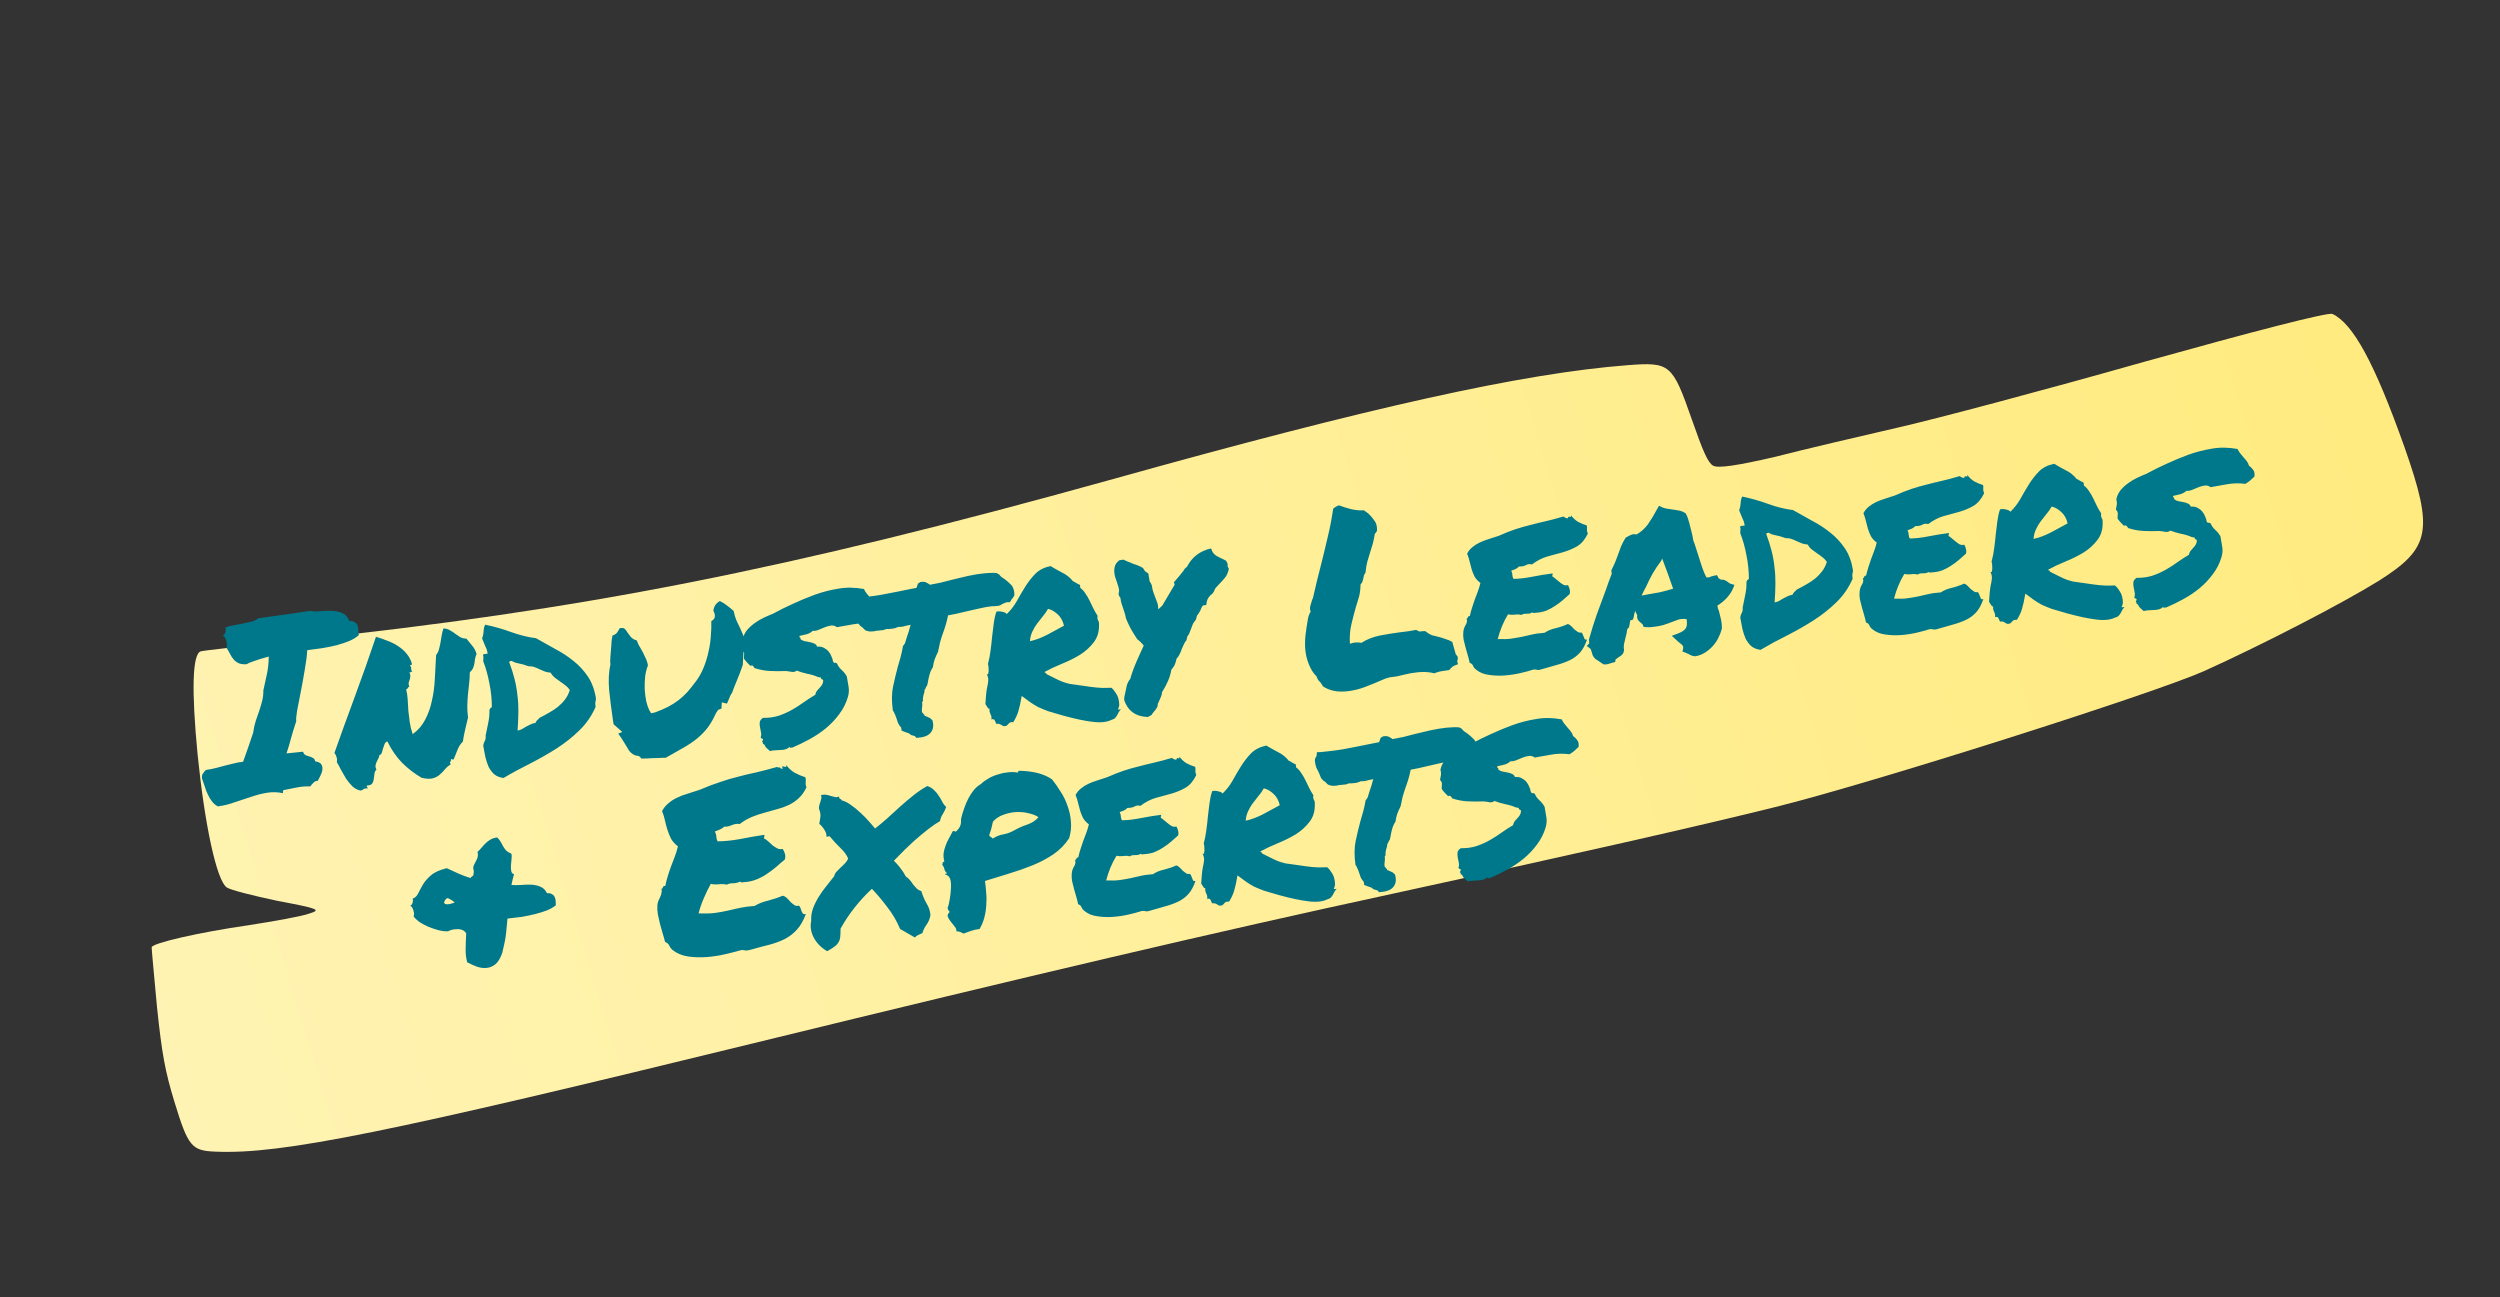
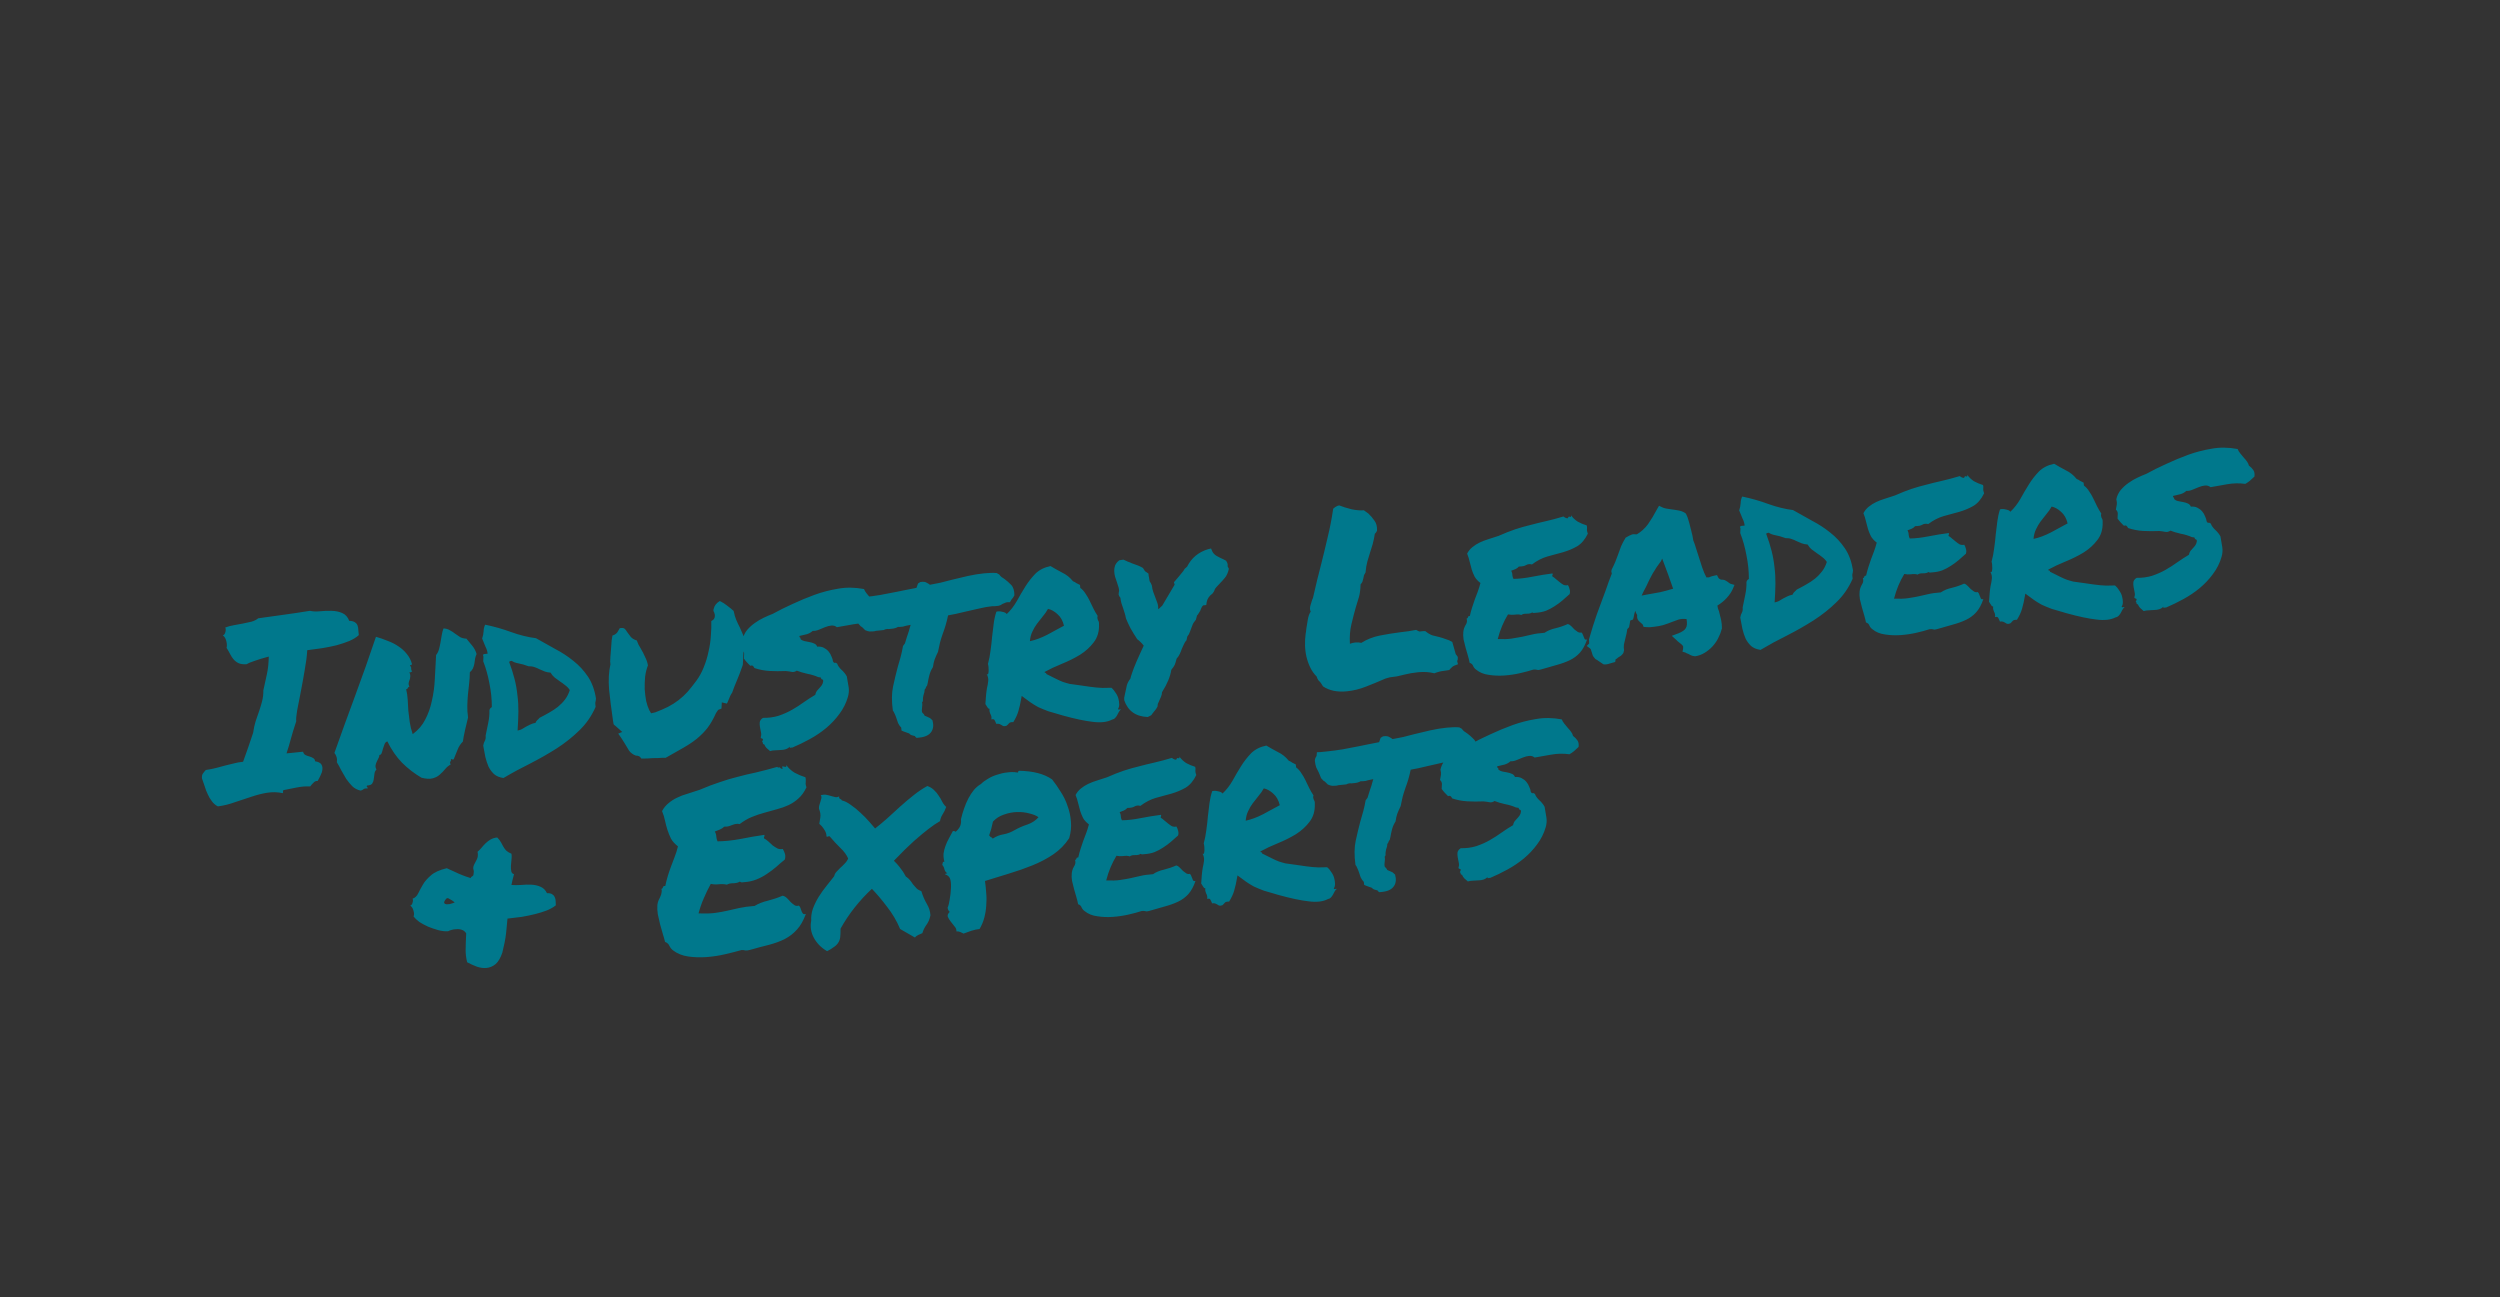
<svg xmlns="http://www.w3.org/2000/svg" width="449" height="233" viewBox="0 0 449 233" fill="none">
  <rect x="0" y="0" width="449" height="233" fill="#333333" stroke="none" />
-   <path fill-rule="evenodd" clip-rule="evenodd" d="M318.719 144.976C304.736 148.449 282.799 153.413 249.93 160.555C218.543 167.332 184.87 175.261 136.239 187.143C69.728 203.422 50.581 207.35 38.721 206.836C34.411 206.669 33.8 205.954 31.337 197.917C29.645 192.394 29.081 189.275 28.195 180.844C27.677 175.231 27.219 170.412 27.239 170.135C27.347 169.381 35.62 167.477 44.549 166.184C49.313 165.445 54.266 164.559 55.554 164.074C57.727 163.408 57.268 163.188 49.868 161.803C45.427 160.865 41.32 159.824 40.714 159.378C38.906 158.083 36.775 148.231 35.488 135.504C34.374 123.942 34.55 117.441 36.054 116.98C36.532 116.833 44.113 115.998 52.832 115.04C104.837 109.564 141.088 102.378 199.276 86.215C246.244 73.084 273.444 67.049 292.352 65.583C299.961 65.01 300.35 65.341 303.863 75.357C305.872 81.144 306.754 83.083 307.65 83.62C308.498 84.172 312.184 83.583 318.818 82.046C324.291 80.64 334.093 78.357 340.68 76.835C347.279 75.353 367.28 70.036 385.161 64.963C404.775 59.493 418.087 56.045 418.896 56.383C422.605 58.087 426.494 65.237 431.836 80.283C437.13 95.343 436.542 98.454 427.168 104.348C420.715 108.354 406.421 115.756 395.841 120.531C386.905 124.531 335.965 140.728 318.695 144.983L318.719 144.976Z" fill="url(#paint0_linear_654_3151)" />
  <path d="M39.131 144.827C38.696 144.606 38.342 144.304 38.067 143.919C37.763 143.538 37.514 143.122 37.321 142.67C37.099 142.222 36.918 141.754 36.781 141.267C36.61 140.755 36.443 140.271 36.279 139.817C36.238 139.409 36.295 139.108 36.452 138.916C36.606 138.694 36.777 138.485 36.963 138.289C37.659 138.189 38.28 138.067 38.825 137.923C39.37 137.779 39.9 137.637 40.416 137.496C40.931 137.355 41.449 137.228 41.967 137.117C42.483 136.976 43.047 136.874 43.659 136.812C44.004 135.864 44.325 134.962 44.62 134.107C44.913 133.224 45.196 132.385 45.468 131.591C45.569 130.845 45.719 130.152 45.919 129.514C46.145 128.843 46.361 128.217 46.567 127.636C46.77 127.027 46.945 126.435 47.093 125.86C47.237 125.256 47.306 124.631 47.299 123.984C47.545 122.928 47.755 121.964 47.932 121.092C48.134 120.188 48.247 119.131 48.271 117.921C47.181 118.209 46.31 118.475 45.658 118.718C45.002 118.932 44.536 119.127 44.26 119.302C43.674 119.332 43.196 119.263 42.825 119.095C42.483 118.924 42.196 118.703 41.962 118.432C41.728 118.161 41.519 117.844 41.335 117.48C41.151 117.116 40.936 116.74 40.69 116.353C40.78 116.079 40.77 115.697 40.662 115.207C40.55 114.689 40.336 114.328 40.021 114.124C40.248 114.042 40.404 113.835 40.488 113.502C40.569 113.141 40.557 112.877 40.451 112.711C40.932 112.515 41.448 112.374 41.999 112.288C42.546 112.173 43.081 112.075 43.603 111.992C44.151 111.877 44.669 111.766 45.159 111.657C45.645 111.519 46.052 111.315 46.378 111.047C47.887 110.834 49.455 110.615 51.081 110.391C52.737 110.163 54.26 109.934 55.65 109.704C56.192 109.825 56.798 109.852 57.469 109.784C58.168 109.712 58.858 109.686 59.537 109.705C60.245 109.721 60.877 109.848 61.431 110.086C62.015 110.321 62.446 110.793 62.724 111.501C63.167 111.514 63.499 111.598 63.721 111.752C63.972 111.904 64.14 112.107 64.225 112.364C64.307 112.591 64.35 112.866 64.354 113.19C64.383 113.481 64.413 113.773 64.443 114.064C64.012 114.462 63.444 114.814 62.739 115.121C62.061 115.397 61.306 115.65 60.476 115.882C59.642 116.085 58.763 116.263 57.836 116.416C56.935 116.538 56.049 116.657 55.178 116.776C55.13 117.752 54.984 118.916 54.739 120.266C54.519 121.584 54.284 122.889 54.033 124.181C53.779 125.444 53.557 126.585 53.366 127.606C53.202 128.594 53.149 129.233 53.208 129.522C52.985 130.222 52.795 130.815 52.639 131.302C52.511 131.786 52.381 132.241 52.248 132.667C52.144 133.09 52.025 133.515 51.892 133.94C51.785 134.334 51.64 134.791 51.457 135.31L54.43 135.007C54.521 135.322 54.674 135.527 54.89 135.623C55.106 135.718 55.335 135.798 55.577 135.862C55.819 135.925 56.035 136.021 56.225 136.149C56.441 136.245 56.564 136.439 56.593 136.73C57.162 136.819 57.534 137.002 57.709 137.279C57.885 137.555 57.947 137.873 57.895 138.232C57.869 138.558 57.758 138.908 57.56 139.282C57.392 139.652 57.219 139.979 57.042 140.262C56.774 140.231 56.533 140.329 56.321 140.557C56.105 140.755 55.908 140.982 55.727 141.236C54.87 141.205 54.038 141.275 53.231 141.446C52.424 141.617 51.673 141.767 50.98 141.896C50.837 141.94 50.788 142.034 50.832 142.176C50.873 142.29 50.853 142.38 50.771 142.448C49.838 142.248 48.893 142.227 47.938 142.383C47.011 142.536 46.064 142.78 45.097 143.114C44.156 143.416 43.187 143.736 42.191 144.073C41.197 144.439 40.177 144.691 39.131 144.827ZM69.569 133.155C69.313 133.24 69.14 133.419 69.05 133.693C68.957 133.938 68.866 134.198 68.776 134.472C68.715 134.743 68.638 135.002 68.546 135.247C68.479 135.46 68.344 135.576 68.14 135.597C68.134 135.833 68.068 136.046 67.94 136.236C67.841 136.423 67.744 136.624 67.648 136.84C67.549 137.027 67.483 137.24 67.448 137.479C67.41 137.689 67.465 137.934 67.611 138.213C67.396 138.412 67.275 138.674 67.25 139.001C67.224 139.327 67.182 139.641 67.125 139.941C67.096 140.239 67.005 140.498 66.851 140.72C66.697 140.942 66.385 141.062 65.916 141.081C65.84 141.206 65.833 141.28 65.894 141.304C65.956 141.327 66.01 141.424 66.057 141.596C65.73 141.571 65.484 141.61 65.318 141.716C65.184 141.847 65.002 141.939 64.772 141.992C64.2 141.874 63.703 141.615 63.279 141.217C62.885 140.815 62.515 140.367 62.17 139.872C61.852 139.345 61.547 138.817 61.258 138.287C60.997 137.754 60.744 137.293 60.499 136.906C60.553 136.577 60.537 136.269 60.449 135.984C60.358 135.669 60.229 135.417 60.062 135.228C61.182 132.051 62.411 128.657 63.751 125.046C65.091 121.434 66.348 117.875 67.522 114.369C68.219 114.563 68.906 114.802 69.583 115.086C70.286 115.339 70.922 115.657 71.491 116.04C72.089 116.421 72.608 116.884 73.046 117.428C73.481 117.943 73.793 118.544 73.981 119.232C73.94 119.413 73.875 119.493 73.785 119.473C73.72 119.421 73.663 119.441 73.614 119.534C73.746 119.668 73.814 119.764 73.82 119.823C73.855 119.878 73.861 119.936 73.838 119.998C73.844 120.056 73.853 120.143 73.865 120.26C73.874 120.347 73.931 120.474 74.036 120.64C73.916 120.623 73.831 120.646 73.778 120.71C73.755 120.772 73.668 120.781 73.516 120.737C73.665 121.046 73.721 121.305 73.683 121.515C73.675 121.722 73.636 121.918 73.567 122.101C73.494 122.256 73.439 122.438 73.401 122.648C73.361 122.829 73.399 123.061 73.516 123.343C73.429 123.352 73.359 123.389 73.307 123.453C73.281 123.485 73.256 123.532 73.233 123.593C73.207 123.625 73.167 123.673 73.115 123.738C73.089 123.77 73.031 123.776 72.94 123.755C73.093 124.388 73.187 125.026 73.224 125.67C73.26 126.314 73.297 126.973 73.337 127.646C73.402 128.288 73.486 128.971 73.59 129.697C73.69 130.393 73.867 131.112 74.119 131.852C75.106 131.132 75.856 130.261 76.37 129.237C76.913 128.21 77.313 127.079 77.57 125.846C77.857 124.609 78.032 123.295 78.096 121.905C78.161 120.514 78.237 119.093 78.324 117.641C78.56 117.352 78.731 117.01 78.838 116.617C78.945 116.223 79.037 115.816 79.112 115.396C79.183 114.947 79.257 114.513 79.332 114.093C79.404 113.644 79.51 113.235 79.649 112.868C80.092 112.881 80.471 112.99 80.786 113.193C81.128 113.365 81.443 113.568 81.732 113.804C82.018 114.01 82.319 114.215 82.634 114.419C82.946 114.593 83.324 114.687 83.767 114.701C84.167 115.161 84.537 115.609 84.876 116.045C85.215 116.482 85.455 116.958 85.596 117.474C85.474 117.722 85.384 117.996 85.326 118.296C85.298 118.594 85.255 118.893 85.197 119.193C85.139 119.493 85.051 119.782 84.932 120.059C84.81 120.307 84.627 120.532 84.382 120.734C84.372 121.501 84.327 122.212 84.246 122.868C84.192 123.492 84.123 124.117 84.04 124.744C83.986 125.368 83.949 126.02 83.93 126.699C83.908 127.349 83.952 128.066 84.061 128.85C83.896 129.544 83.721 130.284 83.536 131.068C83.351 131.853 83.217 132.559 83.133 133.185C82.706 133.612 82.388 134.101 82.179 134.652C81.97 135.203 81.746 135.756 81.508 136.311C81.404 136.439 81.334 136.476 81.299 136.42C81.264 136.365 81.157 136.332 80.979 136.32C81.02 136.434 81.029 136.521 81.006 136.583C80.983 136.644 80.945 136.707 80.893 136.771C80.867 136.803 80.843 136.864 80.823 136.955C80.832 137.042 80.873 137.156 80.946 137.296C80.556 137.512 80.217 137.797 79.929 138.15C79.641 138.504 79.321 138.831 78.969 139.132C78.646 139.43 78.227 139.649 77.711 139.79C77.224 139.928 76.558 139.893 75.712 139.684C74.428 138.932 73.262 138.035 72.213 136.993C71.194 135.949 70.312 134.669 69.569 133.155ZM107.037 125.448C107.023 125.597 107.007 125.731 106.99 125.85C106.97 125.941 106.95 126.031 106.929 126.122C106.909 126.212 106.907 126.33 106.921 126.476C106.933 126.592 106.95 126.753 106.97 126.957C106.253 128.591 105.278 130.001 104.044 131.186C102.84 132.369 101.478 133.451 99.958 134.43C98.464 135.377 96.892 136.274 95.24 137.12C93.586 137.936 91.981 138.806 90.427 139.731C89.709 139.627 89.14 139.39 88.72 139.021C88.329 138.649 88.004 138.211 87.747 137.707C87.515 137.171 87.323 136.587 87.17 135.954C87.044 135.29 86.916 134.611 86.786 133.917C86.841 133.588 86.931 133.314 87.056 133.095C87.207 132.844 87.261 132.514 87.22 132.106C87.376 131.325 87.533 130.558 87.692 129.805C87.851 129.053 87.921 128.295 87.902 127.531C87.966 127.289 88.11 127.112 88.334 127.001C88.337 125.587 88.193 124.174 87.902 122.76C87.636 121.315 87.265 119.984 86.788 118.766C86.787 118.471 86.796 118.264 86.813 118.145C86.856 117.993 86.846 117.891 86.782 117.839C86.729 117.609 86.79 117.485 86.965 117.467C87.168 117.446 87.373 117.425 87.577 117.404C87.532 116.967 87.4 116.539 87.181 116.12C86.99 115.697 86.794 115.217 86.592 114.678C86.751 114.22 86.839 113.784 86.856 113.37C86.87 112.927 86.962 112.534 87.134 112.193C88.758 112.528 90.32 112.973 91.819 113.526C93.348 114.077 94.828 114.442 96.26 114.62C97.386 115.271 98.542 115.919 99.727 116.564C100.909 117.179 101.997 117.893 102.993 118.704C103.986 119.487 104.846 120.415 105.574 121.489C106.302 122.563 106.79 123.883 107.037 125.448ZM96.921 128.909C97.51 128.613 98.082 128.305 98.638 127.983C99.223 127.658 99.747 127.31 100.21 126.939C100.699 126.536 101.125 126.095 101.489 125.616C101.852 125.137 102.134 124.579 102.334 123.94C102.123 123.608 101.859 123.326 101.541 123.093C101.22 122.831 100.901 122.599 100.586 122.395C100.268 122.163 99.95 121.93 99.632 121.697C99.343 121.462 99.091 121.163 98.878 120.802C98.493 120.783 98.147 120.715 97.841 120.599C97.532 120.454 97.224 120.323 96.918 120.207C96.638 120.059 96.33 119.928 95.994 119.815C95.688 119.699 95.329 119.647 94.918 119.66C94.244 119.405 93.638 119.231 93.098 119.139C92.588 119.043 92.19 118.893 91.904 118.686C91.7 118.707 91.544 118.767 91.436 118.866C91.841 119.944 92.166 120.971 92.413 121.947C92.656 122.894 92.829 123.863 92.93 124.854C93.057 125.813 93.114 126.808 93.102 127.84C93.089 128.872 93.042 129.996 92.96 131.212C93.248 131.153 93.504 131.068 93.729 130.957C93.979 130.814 94.215 130.672 94.436 130.531C94.687 130.388 94.939 130.259 95.192 130.145C95.472 129.999 95.799 129.892 96.175 129.824C96.245 129.64 96.347 129.483 96.48 129.351C96.643 129.217 96.79 129.069 96.921 128.909ZM131.761 109.72C131.885 110.355 132.044 110.899 132.237 111.35C132.43 111.802 132.636 112.237 132.856 112.657C133.043 113.05 133.216 113.444 133.374 113.841C133.558 114.205 133.708 114.66 133.823 115.208C133.667 115.99 133.563 116.707 133.512 117.36C133.49 118.01 133.456 118.691 133.411 119.403C133.049 120.47 132.689 121.42 132.332 122.251C131.975 123.083 131.695 123.803 131.492 124.413C131.361 124.574 131.248 124.762 131.152 124.978C131.083 125.162 131 125.361 130.904 125.577C130.855 125.671 130.795 125.809 130.726 125.993C130.656 126.177 130.595 126.301 130.543 126.365L129.637 126.148L129.574 127.259L128.979 127.496L128.596 128.065C128.14 129.084 127.64 129.959 127.096 130.692C126.55 131.396 125.91 132.05 125.176 132.655C124.469 133.227 123.642 133.783 122.696 134.321C121.778 134.856 120.735 135.449 119.564 136.098C119.062 136.09 118.622 136.106 118.243 136.144C117.891 136.151 117.553 136.156 117.229 136.159C116.675 136.216 115.986 136.242 115.161 136.238C115.05 136.013 114.902 135.866 114.718 135.797C114.535 135.727 114.37 135.7 114.224 135.715C113.705 135.532 113.292 135.235 112.985 134.825C112.704 134.382 112.42 133.911 112.134 133.41C111.955 133.104 111.78 132.827 111.608 132.58C111.432 132.303 111.242 132.028 111.037 131.755L111.758 131.46L110.69 130.509C110.622 130.428 110.542 130.362 110.449 130.313C110.352 130.234 110.271 130.154 110.203 130.073L110.088 129.378C109.796 127.376 109.565 125.544 109.396 123.882C109.253 122.189 109.333 120.664 109.636 119.308L109.587 118.827C109.609 118.177 109.643 117.644 109.689 117.227C109.732 116.781 109.763 116.365 109.783 115.98C109.805 115.33 109.875 114.719 109.994 114.148C110.393 114.019 110.683 113.827 110.863 113.573C111.04 113.29 111.191 113.039 111.316 112.82C111.721 112.749 112.004 112.779 112.165 112.91C112.325 113.041 112.495 113.26 112.673 113.565C112.846 113.813 113.05 114.086 113.287 114.386C113.553 114.683 113.913 114.897 114.368 115.027C114.45 115.254 114.548 115.494 114.662 115.748C114.803 115.969 114.946 116.22 115.092 116.499C115.376 116.971 115.634 117.475 115.865 118.011C116.122 118.514 116.291 119.013 116.371 119.505C116.136 120.089 115.968 120.754 115.867 121.5C115.796 122.244 115.77 122.997 115.788 123.761C115.834 124.493 115.921 125.205 116.051 125.899C116.206 126.56 116.395 127.115 116.618 127.564L116.938 128.105L117.672 127.942C118.523 127.62 119.285 127.292 119.957 126.958C120.656 126.592 121.293 126.189 121.866 125.748C122.439 125.306 122.978 124.81 123.481 124.258C123.981 123.677 124.503 123.02 125.047 122.287C125.591 121.554 126.038 120.743 126.389 119.853C126.766 118.931 127.053 117.989 127.25 117.027C127.475 116.061 127.615 115.12 127.668 114.201C127.748 113.251 127.776 112.365 127.751 111.542C128.228 111.317 128.44 110.942 128.387 110.417L128.251 109.945C128.116 109.782 128.095 109.578 128.188 109.333C128.307 108.762 128.672 108.298 129.283 107.941C129.779 108.185 130.22 108.464 130.605 108.778C131.02 109.089 131.405 109.403 131.761 109.72ZM133.385 114.811C133.526 114.178 133.793 113.621 134.186 113.139C134.608 112.655 135.066 112.24 135.561 111.895C136.082 111.518 136.624 111.198 137.186 110.934C137.748 110.671 138.284 110.439 138.794 110.24C139.909 109.626 141.1 109.033 142.367 108.462C143.66 107.859 144.974 107.313 146.308 106.824C147.672 106.331 149.078 105.967 150.526 105.731C151.971 105.466 153.519 105.485 155.17 105.788C155.287 106.071 155.446 106.334 155.648 106.579C155.85 106.823 156.051 107.067 156.253 107.312C156.484 107.553 156.685 107.798 156.858 108.045C157.027 108.264 157.14 108.503 157.196 108.762C157.514 108.995 157.777 109.262 157.984 109.565C158.189 109.839 158.258 110.229 158.192 110.736C157.924 110.999 157.655 111.248 157.385 111.481C157.14 111.683 156.865 111.873 156.559 112.051C155.454 111.899 154.352 111.923 153.254 112.123C152.155 112.324 151.171 112.498 150.303 112.645C150.014 112.409 149.68 112.311 149.301 112.35C148.951 112.385 148.578 112.482 148.182 112.64C147.815 112.795 147.434 112.952 147.037 113.11C146.67 113.266 146.309 113.332 145.953 113.309C145.686 113.572 145.338 113.77 144.909 113.902C144.507 114.001 144.062 114.106 143.572 114.215C143.558 114.363 143.597 114.462 143.691 114.512C143.781 114.532 143.805 114.618 143.761 114.77C143.957 114.956 144.19 115.079 144.461 115.14C144.762 115.198 145.062 115.255 145.363 115.313C145.692 115.368 145.981 115.456 146.229 115.578C146.474 115.671 146.655 115.859 146.772 116.141C147.209 116.097 147.599 116.16 147.94 116.331C148.281 116.503 148.569 116.724 148.803 116.994C149.036 117.265 149.215 117.571 149.338 117.912C149.487 118.22 149.575 118.506 149.602 118.768C149.713 118.992 149.826 119.084 149.939 119.043C150.053 119.002 150.19 119.047 150.35 119.178C150.477 119.548 150.735 119.919 151.127 120.291C151.515 120.635 151.835 121.029 152.086 121.474C152.219 122.197 152.33 122.849 152.418 123.428C152.504 123.979 152.46 124.558 152.286 125.165C151.959 126.288 151.445 127.312 150.744 128.237C150.072 129.16 149.275 130.007 148.352 130.778C147.456 131.517 146.478 132.177 145.418 132.756C144.358 133.335 143.32 133.838 142.303 134.266C142.183 134.249 142.067 134.261 141.953 134.302C141.84 134.343 141.803 134.273 141.843 134.092C141.631 134.32 141.382 134.478 141.097 134.566C140.84 134.651 140.55 134.695 140.227 134.698C139.906 134.731 139.569 134.751 139.217 134.757C138.893 134.761 138.589 134.807 138.303 134.895C138.078 134.711 137.868 134.527 137.672 134.34C137.509 134.18 137.368 133.959 137.251 133.677C137.106 133.691 137.025 133.626 137.01 133.48C137.025 133.332 136.974 133.263 136.857 133.275C137.002 132.966 137.059 132.798 137.027 132.772C137.021 132.714 136.972 132.674 136.882 132.654C136.821 132.631 136.76 132.608 136.698 132.584C136.634 132.532 136.612 132.461 136.632 132.37C136.725 132.125 136.742 131.858 136.683 131.57C136.621 131.252 136.56 130.935 136.498 130.617C136.436 130.299 136.419 129.992 136.448 129.695C136.506 129.394 136.7 129.139 137.032 128.928C138.035 128.944 138.965 128.82 139.821 128.556C140.704 128.259 141.521 127.896 142.272 127.466C143.024 127.036 143.728 126.582 144.386 126.102C145.073 125.62 145.75 125.183 146.417 124.791C146.478 124.52 146.572 124.289 146.7 124.1C146.857 123.907 147.016 123.729 147.176 123.565C147.336 123.402 147.48 123.225 147.607 123.035C147.735 122.846 147.815 122.617 147.847 122.348C147.855 122.141 147.785 122.031 147.636 122.016C147.514 121.97 147.443 121.859 147.426 121.685L146.931 121.602C146.345 121.338 145.691 121.14 144.971 121.007C144.248 120.845 143.625 120.658 143.103 120.447C142.8 120.654 142.499 120.729 142.198 120.671C141.927 120.611 141.568 120.559 141.122 120.516C140.125 120.559 139.153 120.555 138.206 120.504C137.287 120.45 136.386 120.277 135.502 119.985C135.429 119.845 135.343 119.721 135.244 119.613C135.144 119.506 134.981 119.493 134.754 119.575C134.555 119.36 134.358 119.159 134.162 118.973C133.964 118.757 133.778 118.526 133.606 118.278C133.628 117.923 133.642 117.627 133.648 117.391C133.65 117.125 133.537 116.887 133.31 116.674C133.388 116.283 133.444 115.968 133.478 115.729C133.513 115.49 133.482 115.184 133.385 114.811ZM178.189 108.875C177.461 108.949 176.68 109.088 175.846 109.29C175.01 109.464 174.19 109.651 173.386 109.85C172.812 109.997 172.251 110.128 171.703 110.243C171.184 110.355 170.708 110.447 170.274 110.521C170.135 111.183 169.989 111.772 169.835 112.288C169.682 112.805 169.512 113.308 169.327 113.798C169.144 114.317 168.977 114.85 168.827 115.395C168.702 115.908 168.582 116.465 168.467 117.066C168.223 117.562 168.02 118.025 167.858 118.453C167.721 118.85 167.62 119.302 167.554 119.809C167.249 120.282 167.034 120.775 166.91 121.289C166.782 121.773 166.693 122.194 166.641 122.553L166.52 123.095C166.363 123.288 166.275 123.444 166.258 123.564C166.238 123.654 166.174 123.749 166.066 123.848C166.07 124.172 166 124.503 165.858 124.841C165.815 124.993 165.786 125.143 165.772 125.292C165.754 125.411 165.749 125.5 165.755 125.559C165.784 125.85 165.731 126.047 165.594 126.149C165.638 126.292 165.654 126.452 165.643 126.63C165.629 126.779 165.614 126.928 165.6 127.076C165.548 127.435 165.547 127.715 165.597 127.916C165.697 128.024 165.78 128.118 165.847 128.2C165.944 128.278 166.014 128.389 166.058 128.532C166.245 128.63 166.383 128.69 166.473 128.71C166.599 128.786 166.784 128.87 167.029 128.963L167.467 129.36C167.699 130.19 167.636 130.874 167.279 131.411C166.898 132.009 166.183 132.362 165.134 132.469L164.609 132.522C164.449 132.391 164.349 132.284 164.311 132.199C164.069 132.136 163.872 132.082 163.721 132.039C163.569 131.995 163.426 131.892 163.292 131.729C162.895 131.593 162.574 131.478 162.329 131.385L161.913 131.207C161.88 130.886 161.863 130.711 161.86 130.682C161.629 130.441 161.439 130.166 161.29 129.857C161.17 129.545 161.064 129.232 160.973 128.917C160.888 128.661 160.79 128.421 160.679 128.196C160.597 127.969 160.488 127.774 160.354 127.611C160.123 125.927 160.138 124.482 160.398 123.278C160.658 122.073 160.937 120.911 161.235 119.791C161.409 119.184 161.583 118.578 161.757 117.971C161.927 117.335 162.068 116.688 162.177 116.029L162.526 115.551C162.682 115.064 162.804 114.669 162.891 114.366C163.004 114.03 163.117 113.695 163.23 113.359C163.297 113.146 163.35 112.949 163.391 112.769C163.457 112.556 163.513 112.373 163.556 112.222C163.381 112.24 163.222 112.27 163.079 112.314C162.934 112.329 162.79 112.359 162.647 112.403C162.475 112.45 162.318 112.495 162.175 112.539C162.029 112.554 161.883 112.569 161.738 112.584C161.534 112.605 161.386 112.605 161.296 112.585C160.99 112.763 160.648 112.872 160.269 112.91L159.832 112.955C159.744 112.964 159.657 112.973 159.569 112.981C159.508 112.958 159.448 112.95 159.39 112.956C159.099 112.985 158.87 113.053 158.704 113.158C158.354 113.194 158.019 113.228 157.698 113.26L157.261 113.305C157.203 113.311 157.132 113.333 157.047 113.371C156.96 113.38 156.887 113.387 156.829 113.393C156.625 113.414 156.404 113.422 156.168 113.416C155.929 113.382 155.671 113.305 155.394 113.186C154.997 112.756 154.738 112.532 154.619 112.514L154.172 112.03C154.125 111.858 154.065 111.702 153.992 111.562C153.915 111.393 153.838 111.21 153.759 111.012C153.612 110.732 153.465 110.438 153.315 110.129C153.192 109.788 153.107 109.385 153.059 108.919C153.065 108.682 153.105 108.502 153.181 108.376C153.256 108.251 153.319 108.141 153.368 108.048L153.433 107.379L154.005 107.364L155.229 107.24C156.162 107.145 157.106 107.019 158.062 106.862C159.015 106.677 159.997 106.489 161.008 106.297C161.585 106.179 162.162 106.062 162.739 105.944C163.345 105.823 163.966 105.701 164.601 105.578C164.691 105.303 164.783 105.044 164.875 104.799L165.29 104.535C165.812 104.453 166.184 104.489 166.406 104.643C166.654 104.765 166.858 104.891 167.018 105.022C167.654 104.898 168.289 104.775 168.924 104.651C169.586 104.495 170.246 104.325 170.904 104.14C171.88 103.893 172.858 103.661 173.837 103.443C174.845 103.223 175.816 103.065 176.748 102.97C177.156 102.928 177.551 102.903 177.933 102.893C178.315 102.884 178.669 102.892 178.996 102.918L179.464 103.179C179.569 103.345 179.702 103.493 179.863 103.624C180.053 103.752 180.242 103.88 180.432 104.008C180.815 104.293 181.203 104.636 181.597 105.038C181.992 105.439 182.188 106.067 182.187 106.921C181.989 107.295 181.835 107.517 181.725 107.587L181.385 108.152L180.943 108.152C180.768 108.17 180.611 108.216 180.471 108.289C180.328 108.333 180.187 108.391 180.047 108.465C179.936 108.535 179.826 108.605 179.715 108.675C179.602 108.716 179.473 108.759 179.331 108.803C179.068 108.829 178.85 108.852 178.675 108.869C178.526 108.855 178.364 108.857 178.189 108.875ZM183.498 124.987C183.296 126.185 183.096 127.104 182.896 127.743C182.722 128.35 182.42 128.999 181.99 129.69C181.605 129.671 181.347 129.741 181.216 129.902C181.085 130.062 180.938 130.21 180.775 130.344C180.519 130.429 180.33 130.449 180.207 130.402C180.085 130.356 179.975 130.293 179.879 130.215C179.785 130.165 179.661 130.104 179.507 130.032C179.384 129.985 179.192 129.976 178.93 130.002C178.847 129.775 178.752 129.564 178.644 129.369C178.565 129.171 178.368 129.117 178.053 129.208C178.088 128.969 178.083 128.778 178.039 128.635C177.992 128.464 177.934 128.322 177.864 128.212C177.82 128.069 177.777 127.941 177.736 127.827C177.692 127.684 177.689 127.508 177.726 127.298C177.58 127.313 177.453 127.223 177.345 127.028C177.237 126.832 177.114 126.639 176.977 126.447C177.011 125.913 177.048 125.409 177.088 124.934C177.128 124.458 177.185 124.011 177.26 123.591C177.364 123.168 177.439 122.748 177.485 122.331C177.531 121.914 177.444 121.496 177.225 121.077C177.35 121.152 177.436 121.129 177.482 121.006C177.526 120.854 177.552 120.675 177.56 120.468C177.565 120.232 177.558 120.012 177.537 119.808C177.513 119.575 177.479 119.387 177.435 119.244C177.65 118.456 177.804 117.66 177.899 116.856C178.019 116.019 178.113 115.199 178.178 114.398C178.273 113.593 178.369 112.803 178.467 112.027C178.564 111.251 178.726 110.528 178.952 109.857C179.267 109.766 179.621 109.774 180.015 109.881C180.435 109.956 180.699 110.091 180.807 110.287C181.505 109.626 182.104 108.859 182.604 107.983C183.101 107.078 183.615 106.201 184.147 105.352C184.679 104.503 185.278 103.735 185.944 103.049C186.64 102.359 187.55 101.898 188.675 101.666C189.302 102.044 189.989 102.43 190.736 102.825C191.51 103.188 192.166 103.71 192.707 104.391C192.952 104.484 193.155 104.596 193.316 104.727C193.502 104.825 193.72 104.936 193.968 105.058L194.021 105.582C194.404 105.867 194.719 106.218 194.968 106.634C195.242 107.019 195.493 107.45 195.718 107.927C195.94 108.376 196.164 108.839 196.39 109.317C196.612 109.765 196.862 110.196 197.14 110.609C197.096 110.761 197.081 110.895 197.092 111.012C197.101 111.099 197.126 111.2 197.167 111.313C197.238 111.424 197.293 111.536 197.334 111.65C197.375 111.763 197.392 111.924 197.383 112.131C197.426 113.422 197.109 114.5 196.432 115.364C195.783 116.225 194.961 116.972 193.965 117.603C192.967 118.206 191.888 118.743 190.728 119.214C189.569 119.686 188.529 120.175 187.609 120.681C187.621 120.797 187.671 120.851 187.758 120.842C187.875 120.83 187.926 120.899 187.911 121.047C188.656 121.413 189.245 121.707 189.68 121.927C190.114 122.148 190.516 122.328 190.883 122.467C191.28 122.603 191.69 122.724 192.113 122.828C192.562 122.9 193.174 122.985 193.95 123.082C194.725 123.18 195.323 123.266 195.743 123.341C196.189 123.384 196.592 123.431 196.95 123.483C197.306 123.506 197.662 123.528 198.017 123.551C198.399 123.542 198.928 123.532 199.604 123.522C199.894 123.757 200.145 124.056 200.358 124.417C200.598 124.746 200.766 125.097 200.863 125.47C200.957 125.813 201.007 126.162 201.014 126.514C201.017 126.838 200.942 127.111 200.788 127.333C200.826 127.417 200.889 127.455 200.976 127.446C201.09 127.405 201.206 127.393 201.326 127.41C201.163 127.545 201.032 127.705 200.933 127.892C200.835 128.079 200.736 128.266 200.637 128.452C200.538 128.639 200.422 128.798 200.288 128.93C200.157 129.09 199.962 129.198 199.703 129.254C198.835 129.696 197.7 129.827 196.297 129.646C194.898 129.494 193.107 129.117 190.925 128.515C189.835 128.213 188.939 127.951 188.239 127.728C187.565 127.473 186.966 127.225 186.44 126.984C185.941 126.711 185.47 126.42 185.026 126.112C184.612 125.801 184.102 125.426 183.498 124.987ZM188.221 109.354C187.948 109.853 187.627 110.313 187.258 110.733C186.917 111.151 186.579 111.583 186.241 112.03C185.93 112.444 185.654 112.914 185.413 113.439C185.169 113.935 185.022 114.51 184.97 115.163C185.979 114.942 187.014 114.557 188.077 114.007C189.137 113.428 190.142 112.884 191.091 112.375C190.883 111.483 190.488 110.787 189.907 110.287C189.355 109.783 188.793 109.473 188.221 109.354ZM213.091 114.991C212.905 115.187 212.752 115.423 212.633 115.7C212.511 115.948 212.391 116.211 212.272 116.488C212.159 116.824 212.03 117.146 211.885 117.455C211.739 117.764 211.548 118.049 211.309 118.309C211.208 118.761 211.098 119.126 210.979 119.403C210.857 119.651 210.652 119.951 210.364 120.305C210.191 121.5 209.636 122.838 208.697 124.318C208.695 124.583 208.634 124.854 208.515 125.131C208.422 125.376 208.315 125.623 208.193 125.871C208.143 125.964 208.095 126.072 208.049 126.195C208 126.288 207.963 126.366 207.94 126.427L207.897 126.873C207.775 127.121 207.636 127.341 207.479 127.534C207.322 127.727 207.178 127.903 207.047 128.064C206.997 128.157 206.907 128.284 206.776 128.445L206.147 128.774C203.99 128.699 202.577 127.695 201.909 125.761L201.908 125.319C201.951 125.167 201.98 125.017 201.995 124.868C202.035 124.688 202.076 124.507 202.116 124.326C202.191 123.906 202.281 123.485 202.385 123.062C202.518 122.636 202.729 122.246 203.016 121.893C203.054 121.683 203.152 121.349 203.312 120.891C203.468 120.404 203.748 119.683 204.152 118.729C204.488 117.988 204.753 117.402 204.944 116.97C205.136 116.538 205.293 116.198 205.414 115.95C205.075 115.514 204.683 115.127 204.236 114.789C203.783 114.099 203.376 113.434 203.017 112.793C202.686 112.15 202.421 111.573 202.222 111.063C202.154 110.687 202.078 110.371 201.993 110.115C201.908 109.858 201.821 109.587 201.733 109.302C201.613 108.99 201.507 108.677 201.416 108.362C201.325 108.048 201.262 107.716 201.226 107.366C201.06 107.177 200.952 106.982 200.902 106.781L200.945 106.334C201.011 106.121 200.999 105.858 200.908 105.543C200.814 105.199 200.706 104.857 200.583 104.516C200.495 104.231 200.389 103.917 200.266 103.577C200.172 103.233 200.122 102.884 200.115 102.532C200.109 102.179 200.164 101.849 200.28 101.543C200.422 101.205 200.67 100.9 201.026 100.628L201.764 100.508C202.041 100.627 202.304 100.748 202.552 100.87C202.826 100.96 203.087 101.066 203.335 101.188C203.671 101.301 203.992 101.415 204.298 101.531C204.604 101.647 204.93 101.805 205.274 102.006L205.643 102.587L206.26 103.01L206.309 103.491C206.35 103.604 206.381 103.763 206.402 103.967C206.44 104.346 206.522 104.573 206.648 104.649L206.876 105.156C206.918 105.564 207.002 105.953 207.128 106.323C207.251 106.663 207.372 106.99 207.492 107.301C207.613 107.613 207.734 107.939 207.857 108.28C207.98 108.621 208.034 108.998 208.017 109.412C208.183 109.307 208.318 109.19 208.423 109.062C208.475 108.998 208.529 108.948 208.584 108.913C208.64 108.878 208.694 108.828 208.746 108.764L210.969 105.003L210.837 104.575L211.666 103.607C211.875 103.35 212.071 103.109 212.255 102.885C212.467 102.657 212.634 102.419 212.756 102.171L213.201 101.772C213.986 100.22 215.22 99.181 216.904 98.656L217.507 98.506L217.739 99.057C217.889 99.365 218.152 99.633 218.528 99.86C218.934 100.083 219.352 100.291 219.784 100.483L220.204 100.705C220.38 100.981 220.475 101.193 220.49 101.338C220.505 101.484 220.504 101.617 220.486 101.736L220.706 102.156C220.544 102.879 220.304 103.419 219.987 103.775C219.699 104.128 219.409 104.452 219.115 104.747C218.876 105.007 218.651 105.251 218.438 105.479C218.252 105.675 218.116 105.924 218.029 106.227L217.758 106.608C217.182 107.02 216.836 107.527 216.721 108.128L216.643 108.666L216.118 108.719C216.089 108.722 216.022 108.788 215.917 108.916C215.839 109.013 215.718 109.275 215.556 109.704C215.382 110.016 215.255 110.221 215.177 110.317C215.098 110.413 215.033 110.494 214.98 110.558C214.963 110.677 214.931 110.798 214.885 110.921C214.865 111.011 214.833 111.132 214.789 111.284C214.449 111.702 214.246 112.017 214.179 112.23C214.109 112.414 214.028 112.628 213.935 112.873C213.843 113.118 213.75 113.363 213.657 113.608C213.59 113.821 213.452 114.056 213.243 114.313L213.091 114.991ZM237.09 122.484C236.961 122.379 236.846 122.258 236.744 122.121C236.639 121.955 236.543 121.744 236.458 121.488C236 121.034 235.621 120.498 235.323 119.881C235.024 119.263 234.797 118.624 234.641 117.963C234.483 117.272 234.397 116.574 234.384 115.869C234.371 115.163 234.406 114.497 234.489 113.87C234.547 113.57 234.589 113.256 234.614 112.93C234.703 112.361 234.794 111.807 234.886 111.267C234.976 110.699 235.148 110.225 235.404 109.845C235.255 109.537 235.234 109.185 235.341 108.792C235.448 108.398 235.558 108.033 235.671 107.698C235.72 107.604 235.757 107.527 235.78 107.466C235.8 107.375 235.822 107.3 235.845 107.238C236.091 106.183 236.327 105.172 236.552 104.207C236.804 103.209 237.045 102.257 237.277 101.35C237.696 99.688 238.09 98.057 238.457 96.459C238.853 94.858 239.181 93.16 239.44 91.367C239.655 91.169 239.847 91.031 240.016 90.955C240.071 90.92 240.141 90.883 240.226 90.845C240.31 90.807 240.411 90.782 240.527 90.77C241.172 91.029 241.917 91.262 242.763 91.47C243.635 91.646 244.363 91.705 244.946 91.645L245.756 92.225C246.179 92.624 246.547 93.058 246.86 93.526C247.199 93.963 247.349 94.566 247.31 95.336C247.161 95.616 247.032 95.791 246.921 95.861C246.815 96.549 246.686 97.166 246.536 97.712C246.382 98.228 246.227 98.73 246.071 99.217C245.891 99.765 245.726 100.312 245.575 100.857C245.425 101.403 245.315 102.062 245.247 102.835C245.093 103.056 244.994 103.243 244.951 103.395C244.936 103.543 244.907 103.694 244.864 103.845C244.823 104.026 244.77 104.223 244.703 104.436C244.634 104.62 244.519 104.793 244.359 104.957C244.334 105.872 244.235 106.633 244.061 107.24C243.885 107.818 243.708 108.395 243.531 108.973C243.227 110.034 242.952 111.093 242.707 112.149C242.458 113.176 242.37 114.333 242.442 115.621C242.783 115.498 243.099 115.422 243.391 115.392C243.769 115.354 244.14 115.375 244.501 115.456C245.497 114.824 246.601 114.388 247.813 114.146C249.055 113.902 250.286 113.703 251.507 113.549C252.527 113.445 253.47 113.305 254.336 113.128C254.648 113.302 254.849 113.4 254.94 113.42C255.027 113.411 255.173 113.396 255.377 113.375C255.464 113.366 255.552 113.357 255.639 113.349C255.726 113.34 255.845 113.342 255.993 113.357C256.443 113.723 256.866 113.974 257.263 114.111C257.657 114.218 258.079 114.322 258.531 114.423C258.925 114.53 259.306 114.653 259.673 114.793C260.067 114.9 260.452 115.067 260.829 115.293L261.45 117.483C261.715 117.78 261.84 117.988 261.822 118.107C261.846 118.341 261.809 118.55 261.71 118.737L261.855 119.297C261.313 119.47 260.962 119.638 260.802 119.802C260.639 119.936 260.466 120.116 260.283 120.34C259.966 120.402 259.661 120.448 259.37 120.478C258.787 120.537 258.198 120.685 257.604 120.923C256.697 120.691 255.719 120.629 254.669 120.736C254.261 120.778 253.84 120.835 253.406 120.909C253.001 120.98 252.597 121.065 252.195 121.165C251.764 121.268 251.333 121.371 250.901 121.473C250.467 121.547 250.032 121.606 249.594 121.651C249.251 121.745 249.007 121.814 248.864 121.858C248.722 121.902 248.58 121.96 248.441 122.033C247.482 122.455 246.437 122.886 245.304 123.325C244.2 123.761 243.065 124.039 241.899 124.158C240.179 124.333 238.75 124.037 237.612 123.27C237.468 123.019 237.363 122.853 237.296 122.772C237.229 122.69 237.16 122.594 237.09 122.484ZM284.979 94.367C285.029 94.568 285.045 94.729 285.028 94.848C285.037 94.936 285.031 95.025 285.011 95.115C285.02 95.202 285.03 95.304 285.042 95.421C285.051 95.508 285.095 95.651 285.174 95.849C284.663 96.903 284.019 97.66 283.241 98.122C282.49 98.552 281.657 98.902 280.742 99.172C279.824 99.413 278.879 99.671 277.906 99.947C276.962 100.22 276.038 100.697 275.136 101.378C274.742 101.271 274.393 101.307 274.087 101.485C273.81 101.66 273.377 101.749 272.789 101.75C272.632 101.943 272.426 102.096 272.173 102.21C271.917 102.295 271.662 102.395 271.408 102.509C271.552 102.759 271.623 103.032 271.624 103.326C271.651 103.589 271.717 103.803 271.822 103.969C272.851 103.952 273.972 103.823 275.184 103.582C276.425 103.337 277.642 103.14 278.834 102.989C278.878 103.132 278.874 103.235 278.822 103.299C278.766 103.334 278.759 103.409 278.8 103.522C279.019 103.647 279.242 103.816 279.47 104.028C279.695 104.212 279.92 104.395 280.145 104.578C280.369 104.761 280.591 104.915 280.81 105.04C281.055 105.133 281.322 105.15 281.61 105.091C281.751 105.313 281.85 105.567 281.909 105.856C281.994 106.112 281.993 106.392 281.906 106.695C281.473 107.064 281.041 107.446 280.61 107.844C280.176 108.212 279.71 108.554 279.213 108.869C278.744 109.182 278.227 109.456 277.662 109.69C277.123 109.892 276.502 110.014 275.8 110.057C275.654 110.072 275.537 110.083 275.45 110.092C275.392 110.098 275.3 110.063 275.174 109.988C274.956 110.157 274.625 110.235 274.182 110.222C273.768 110.205 273.452 110.281 273.234 110.451C272.898 110.338 272.499 110.319 272.036 110.396C271.598 110.441 271.199 110.423 270.837 110.342C270.433 111.001 270.078 111.7 269.77 112.438C269.462 113.176 269.203 113.954 268.992 114.77C269.998 114.815 270.82 114.79 271.458 114.696C272.125 114.598 272.747 114.491 273.324 114.373C273.898 114.226 274.488 114.092 275.095 113.972C275.698 113.822 276.467 113.714 277.403 113.648C277.953 113.268 278.617 112.994 279.395 112.826C280.199 112.627 280.925 112.376 281.571 112.075C281.813 112.138 282.034 112.278 282.232 112.493C282.428 112.679 282.609 112.867 282.776 113.056C282.968 113.213 283.16 113.356 283.349 113.484C283.539 113.611 283.764 113.647 284.023 113.592C284.151 113.696 284.239 113.835 284.286 114.006C284.359 114.146 284.418 114.288 284.462 114.43C284.506 114.573 284.563 114.7 284.633 114.81C284.729 114.889 284.864 114.905 285.035 114.858C284.696 115.864 284.262 116.659 283.733 117.243C283.229 117.795 282.627 118.24 281.925 118.576C281.223 118.913 280.428 119.2 279.539 119.438C278.679 119.673 277.721 119.947 276.663 120.261C276.407 120.346 276.187 120.354 276.003 120.284C275.822 120.244 275.615 120.235 275.382 120.259C274.727 120.473 273.938 120.686 273.018 120.898C272.097 121.109 271.154 121.25 270.189 121.318C269.224 121.387 268.293 121.35 267.395 121.206C266.5 121.091 265.747 120.785 265.137 120.287C264.883 120.107 264.699 119.89 264.585 119.637C264.497 119.351 264.285 119.152 263.949 119.039C263.882 118.663 263.78 118.246 263.645 117.789C263.51 117.332 263.374 116.86 263.236 116.373C263.095 115.857 262.97 115.355 262.861 114.865C262.782 114.373 262.765 113.918 262.811 113.501C262.853 113.055 262.988 112.644 263.215 112.267C263.471 111.888 263.534 111.498 263.405 111.099C263.548 111.055 263.628 110.973 263.645 110.854C263.659 110.705 263.77 110.635 263.977 110.643C264.098 110.101 264.237 109.586 264.394 109.099C264.55 108.612 264.708 108.139 264.868 107.681C265.056 107.22 265.23 106.761 265.39 106.303C265.575 105.813 265.742 105.28 265.89 104.706C265.443 104.369 265.095 103.992 264.847 103.575C264.624 103.127 264.447 102.688 264.315 102.26C264.18 101.803 264.06 101.344 263.954 100.883C263.845 100.394 263.693 99.909 263.496 99.428C263.743 98.961 264.057 98.576 264.439 98.272C264.846 97.936 265.289 97.655 265.766 97.43C266.244 97.204 266.768 97.004 267.339 96.828C267.91 96.652 268.509 96.458 269.136 96.247C270.263 95.749 271.268 95.353 272.15 95.056C273.062 94.757 273.949 94.505 274.812 94.299C275.701 94.061 276.62 93.835 277.57 93.621C278.52 93.406 279.595 93.12 280.795 92.762C281.084 92.997 281.345 93.103 281.579 93.079C281.668 92.805 281.792 92.719 281.95 92.821C282.134 92.89 282.198 92.795 282.142 92.536C282.484 93.002 282.891 93.387 283.364 93.692C283.863 93.966 284.401 94.191 284.979 94.367ZM309.191 113.058C309.067 113.571 308.857 114.108 308.56 114.668C308.29 115.197 307.943 115.688 307.518 116.144C307.12 116.567 306.657 116.939 306.13 117.257C305.603 117.576 305.035 117.781 304.426 117.873C304.038 117.824 303.765 117.749 303.607 117.647C303.482 117.571 303.342 117.497 303.187 117.425C303.094 117.375 303.002 117.341 302.911 117.32C302.847 117.268 302.785 117.23 302.723 117.207L302.176 117.042L302.293 116.456C302.328 116.217 302.295 116.043 302.196 115.936C302.094 115.799 301.9 115.627 301.614 115.421C301.517 115.342 301.421 115.264 301.324 115.185C301.228 115.107 301.146 115.027 301.079 114.945L300.251 114.19L301.4 113.764C302.108 113.486 302.562 113.174 302.763 112.83C302.993 112.482 303.04 111.933 302.904 111.181C302.309 111.124 301.812 111.16 301.413 111.289C301.043 111.415 300.66 111.557 300.264 111.715C299.754 111.914 299.228 112.101 298.687 112.274C298.171 112.414 297.592 112.518 296.951 112.583C296.718 112.607 296.499 112.629 296.295 112.65C296.088 112.641 295.867 112.635 295.631 112.629L295.185 112.586C295.094 112.272 295.017 112.103 294.956 112.08C294.892 112.027 294.828 111.975 294.764 111.922C294.603 111.792 294.423 111.619 294.225 111.403C294.052 111.156 293.99 110.838 294.039 110.45C293.867 110.203 293.753 109.949 293.697 109.69C293.557 110.058 293.463 110.435 293.415 110.823L293.284 111.278L292.856 111.41C292.801 111.445 292.764 111.523 292.747 111.642C292.727 111.733 292.72 111.807 292.726 111.865L292.583 112.631C292.531 112.695 292.478 112.759 292.426 112.823C292.37 112.858 292.317 112.908 292.264 112.972C292.233 113.241 292.187 113.51 292.126 113.782C292.065 114.053 292.003 114.309 291.939 114.552C291.832 114.945 291.74 115.338 291.662 115.728C291.61 116.087 291.616 116.44 291.681 116.786L291.555 117.285C291.428 117.475 291.282 117.637 291.119 117.771C290.953 117.877 290.787 117.982 290.621 118.087C290.569 118.151 290.487 118.219 290.377 118.289C290.292 118.327 290.222 118.363 290.167 118.399L290.085 118.893L289.569 119.034C289.255 119.125 289.026 119.192 288.883 119.236C288.769 119.277 288.625 119.307 288.45 119.324L288.009 119.325C287.661 119.096 287.393 118.917 287.203 118.789C287.01 118.632 286.79 118.492 286.542 118.371C286.244 118.047 286.072 117.8 286.025 117.628C285.978 117.456 285.932 117.299 285.888 117.156C285.812 116.987 285.768 116.844 285.756 116.728C285.715 116.614 285.662 116.531 285.598 116.479L284.976 116.012L285.417 115.57L285.385 114.822C285.817 113.276 286.283 111.786 286.785 110.35C287.315 108.912 287.858 107.443 288.412 105.944C288.597 105.454 288.768 104.965 288.925 104.478C289.11 103.988 289.296 103.498 289.482 103.008C289.444 102.923 289.419 102.823 289.407 102.706C289.395 102.59 289.411 102.456 289.454 102.304C289.724 101.776 289.942 101.312 290.107 100.912C290.27 100.483 290.432 100.054 290.595 99.626C290.777 99.106 290.961 98.602 291.147 98.112C291.362 97.618 291.633 97.105 291.962 96.571L292.63 96.194C292.715 96.155 292.814 96.116 292.927 96.075C293.038 96.005 293.166 95.962 293.312 95.947L293.976 95.968C294.754 95.506 295.415 94.908 295.958 94.176C296.499 93.414 297.041 92.519 297.584 91.492L297.959 90.835L298.563 91.127C298.718 91.2 298.931 91.266 299.202 91.327C299.47 91.359 299.754 91.403 300.055 91.461C300.591 91.524 301.1 91.605 301.581 91.703C302.062 91.801 302.464 91.981 302.785 92.243C303.007 92.692 303.145 93.031 303.198 93.261C303.251 93.491 303.318 93.72 303.4 93.947C303.538 94.434 303.662 94.922 303.77 95.411C303.908 95.898 304.023 96.446 304.115 97.055C304.311 97.535 304.478 98.019 304.616 98.506C304.78 98.96 304.931 99.43 305.069 99.917C305.286 100.602 305.501 101.272 305.716 101.927C305.927 102.554 306.178 103.146 306.471 103.706C306.704 103.682 306.851 103.682 306.913 103.705C307.052 103.632 307.194 103.573 307.337 103.529C307.508 103.482 307.695 103.434 307.896 103.384L308.372 103.291L308.592 103.71C308.636 103.853 308.796 103.984 309.074 104.103C309.455 104.093 309.741 104.153 309.931 104.281C310.118 104.379 310.291 104.494 310.452 104.625C310.58 104.73 310.706 104.805 310.828 104.852L311.511 105.047L311.228 105.739C310.99 106.293 310.62 106.846 310.116 107.398C309.639 107.918 309.082 108.372 308.444 108.761C308.491 108.933 308.523 109.106 308.541 109.281C308.585 109.424 308.645 109.58 308.721 109.749C308.859 110.235 308.984 110.738 309.096 111.257C309.208 111.775 309.263 112.315 309.261 112.874L309.191 113.058ZM295.786 106.783C296.654 106.635 297.435 106.497 298.129 106.367C298.848 106.205 299.636 105.992 300.493 105.728C300.2 104.875 299.889 103.994 299.561 103.085C299.23 102.147 298.885 101.225 298.528 100.319L298.31 100.783C297.79 101.454 297.291 102.197 296.815 103.011C296.367 103.823 295.988 104.583 295.678 105.292C295.53 105.572 295.382 105.852 295.233 106.132C295.085 106.412 294.952 106.691 294.833 106.968C295.005 106.921 295.163 106.89 295.309 106.875C295.484 106.857 295.643 106.827 295.786 106.783ZM332.801 102.435C332.787 102.584 332.771 102.718 332.754 102.838C332.734 102.928 332.713 103.018 332.693 103.109C332.673 103.199 332.67 103.317 332.685 103.463C332.697 103.58 332.713 103.74 332.734 103.944C332.017 105.578 331.042 106.988 329.808 108.174C328.604 109.357 327.241 110.438 325.721 111.417C324.228 112.365 322.655 113.261 321.004 114.107C319.35 114.923 317.745 115.794 316.19 116.718C315.473 116.614 314.904 116.378 314.484 116.008C314.092 115.636 313.768 115.198 313.51 114.694C313.279 114.158 313.087 113.574 312.934 112.942C312.808 112.277 312.679 111.598 312.55 110.905C312.605 110.575 312.694 110.301 312.819 110.082C312.97 109.831 313.025 109.501 312.984 109.093C313.14 108.312 313.297 107.545 313.456 106.792C313.615 106.04 313.685 105.282 313.666 104.518C313.729 104.276 313.873 104.1 314.098 103.988C314.101 102.574 313.957 101.161 313.665 99.748C313.4 98.302 313.029 96.971 312.551 95.753C312.551 95.459 312.559 95.252 312.576 95.132C312.62 94.98 312.61 94.878 312.545 94.826C312.492 94.596 312.553 94.472 312.728 94.454C312.932 94.433 313.136 94.412 313.34 94.392C313.296 93.954 313.164 93.526 312.944 93.107C312.754 92.684 312.558 92.204 312.356 91.665C312.515 91.207 312.603 90.771 312.62 90.357C312.634 89.914 312.726 89.522 312.897 89.18C314.522 89.515 316.084 89.96 317.583 90.514C319.112 91.065 320.592 91.429 322.024 91.607C323.15 92.258 324.306 92.906 325.49 93.551C326.672 94.166 327.761 94.88 328.757 95.692C329.749 96.474 330.61 97.402 331.338 98.476C332.065 99.551 332.553 100.87 332.801 102.435ZM322.685 105.896C323.273 105.6 323.846 105.292 324.402 104.97C324.987 104.645 325.511 104.297 325.974 103.926C326.463 103.523 326.889 103.082 327.253 102.603C327.616 102.124 327.898 101.566 328.098 100.927C327.887 100.595 327.623 100.313 327.305 100.08C326.983 99.818 326.665 99.586 326.35 99.382C326.032 99.15 325.714 98.917 325.395 98.684C325.106 98.449 324.855 98.151 324.642 97.79C324.257 97.77 323.911 97.702 323.605 97.586C323.296 97.441 322.988 97.31 322.681 97.194C322.401 97.046 322.093 96.915 321.758 96.802C321.452 96.686 321.093 96.635 320.682 96.647C320.008 96.392 319.401 96.218 318.862 96.126C318.352 96.031 317.953 95.88 317.667 95.673C317.463 95.694 317.308 95.754 317.2 95.853C317.604 96.931 317.93 97.958 318.176 98.934C318.42 99.881 318.593 100.85 318.694 101.841C318.821 102.8 318.878 103.796 318.866 104.828C318.853 105.86 318.806 106.983 318.723 108.199C319.012 108.14 319.268 108.055 319.492 107.944C319.743 107.801 319.979 107.659 320.2 107.519C320.45 107.375 320.702 107.247 320.956 107.132C321.235 106.986 321.563 106.879 321.939 106.811C322.009 106.627 322.11 106.47 322.244 106.338C322.407 106.204 322.554 106.056 322.685 105.896ZM356.153 87.112C356.203 87.313 356.219 87.474 356.202 87.593C356.211 87.68 356.205 87.769 356.185 87.86C356.194 87.947 356.204 88.049 356.216 88.166C356.225 88.253 356.269 88.396 356.348 88.594C355.837 89.647 355.193 90.405 354.415 90.867C353.664 91.297 352.831 91.647 351.916 91.917C350.998 92.158 350.053 92.416 349.08 92.692C348.136 92.965 347.213 93.442 346.31 94.123C345.916 94.016 345.567 94.052 345.261 94.23C344.984 94.405 344.552 94.494 343.963 94.495C343.806 94.688 343.6 94.841 343.347 94.955C343.091 95.04 342.836 95.14 342.582 95.254C342.726 95.504 342.798 95.777 342.798 96.071C342.825 96.334 342.891 96.548 342.996 96.714C344.025 96.697 345.146 96.568 346.358 96.327C347.599 96.082 348.816 95.885 350.008 95.734C350.052 95.877 350.048 95.98 349.996 96.044C349.94 96.079 349.933 96.154 349.974 96.267C350.193 96.392 350.416 96.561 350.644 96.773C350.869 96.957 351.094 97.14 351.319 97.323C351.544 97.506 351.765 97.66 351.984 97.785C352.229 97.878 352.496 97.895 352.785 97.836C352.925 98.058 353.024 98.312 353.083 98.601C353.168 98.857 353.167 99.137 353.081 99.44C352.647 99.809 352.215 100.191 351.784 100.589C351.35 100.957 350.885 101.299 350.387 101.614C349.918 101.927 349.401 102.201 348.836 102.435C348.297 102.637 347.676 102.759 346.974 102.802C346.828 102.816 346.712 102.828 346.624 102.837C346.566 102.843 346.474 102.808 346.349 102.733C346.13 102.902 345.799 102.98 345.356 102.967C344.942 102.95 344.626 103.026 344.408 103.196C344.072 103.083 343.673 103.064 343.21 103.141C342.772 103.186 342.373 103.168 342.011 103.087C341.607 103.746 341.252 104.445 340.944 105.183C340.637 105.921 340.377 106.699 340.166 107.515C341.172 107.56 341.994 107.535 342.632 107.441C343.299 107.343 343.922 107.236 344.498 107.118C345.072 106.971 345.663 106.837 346.269 106.717C346.872 106.567 347.641 106.459 348.577 106.393C349.127 106.013 349.791 105.739 350.569 105.571C351.373 105.372 352.099 105.121 352.745 104.82C352.988 104.883 353.208 105.023 353.407 105.238C353.602 105.424 353.783 105.612 353.95 105.801C354.143 105.958 354.334 106.101 354.523 106.229C354.713 106.356 354.938 106.392 355.197 106.337C355.326 106.441 355.413 106.58 355.46 106.751C355.533 106.891 355.592 107.033 355.636 107.175C355.68 107.318 355.737 107.445 355.807 107.555C355.904 107.634 356.038 107.65 356.21 107.603C355.87 108.609 355.436 109.404 354.907 109.988C354.403 110.54 353.801 110.985 353.099 111.321C352.397 111.658 351.602 111.945 350.713 112.183C349.854 112.418 348.895 112.692 347.837 113.006C347.581 113.091 347.361 113.099 347.177 113.029C346.996 112.989 346.789 112.98 346.556 113.004C345.901 113.218 345.113 113.431 344.192 113.643C343.271 113.854 342.328 113.995 341.363 114.063C340.399 114.132 339.467 114.095 338.569 113.951C337.674 113.836 336.921 113.53 336.311 113.032C336.057 112.852 335.873 112.635 335.759 112.382C335.671 112.096 335.459 111.897 335.124 111.784C335.056 111.408 334.954 110.991 334.819 110.534C334.684 110.077 334.548 109.605 334.41 109.118C334.269 108.602 334.144 108.1 334.035 107.61C333.956 107.118 333.939 106.663 333.985 106.246C334.028 105.8 334.162 105.389 334.389 105.012C334.645 104.633 334.708 104.243 334.579 103.844C334.722 103.8 334.802 103.718 334.819 103.599C334.834 103.45 334.944 103.38 335.151 103.388C335.273 102.846 335.412 102.331 335.568 101.844C335.725 101.357 335.882 100.884 336.042 100.426C336.231 99.965 336.405 99.506 336.564 99.048C336.75 98.558 336.916 98.025 337.064 97.451C336.617 97.114 336.27 96.737 336.021 96.32C335.799 95.872 335.621 95.433 335.489 95.005C335.354 94.548 335.234 94.089 335.128 93.628C335.019 93.139 334.867 92.654 334.671 92.173C334.917 91.706 335.232 91.321 335.613 91.017C336.02 90.681 336.463 90.4 336.941 90.175C337.418 89.95 337.943 89.749 338.514 89.573C339.085 89.397 339.683 89.203 340.31 88.992C341.437 88.495 342.442 88.097 343.325 87.801C344.236 87.502 345.124 87.25 345.986 87.044C346.875 86.806 347.794 86.58 348.744 86.365C349.694 86.151 350.769 85.865 351.969 85.507C352.259 85.742 352.52 85.848 352.753 85.824C352.843 85.55 352.966 85.464 353.124 85.566C353.308 85.635 353.372 85.54 353.316 85.281C353.658 85.747 354.065 86.132 354.538 86.438C355.037 86.711 355.575 86.936 356.153 87.112ZM363.751 106.613C363.549 107.812 363.348 108.73 363.148 109.369C362.974 109.976 362.672 110.625 362.242 111.317C361.857 111.297 361.6 111.368 361.469 111.528C361.338 111.689 361.191 111.836 361.028 111.971C360.772 112.056 360.582 112.075 360.46 112.029C360.337 111.982 360.228 111.92 360.131 111.841C360.038 111.792 359.914 111.731 359.759 111.658C359.637 111.612 359.444 111.602 359.182 111.629C359.1 111.401 359.005 111.19 358.897 110.995C358.817 110.797 358.621 110.744 358.306 110.835C358.34 110.595 358.336 110.404 358.292 110.262C358.245 110.09 358.186 109.949 358.116 109.838C358.072 109.695 358.029 109.567 357.988 109.453C357.944 109.311 357.941 109.134 357.979 108.924C357.833 108.939 357.706 108.849 357.598 108.654C357.49 108.459 357.367 108.265 357.229 108.073C357.263 107.539 357.3 107.035 357.34 106.56C357.38 106.085 357.437 105.637 357.512 105.217C357.617 104.794 357.692 104.374 357.737 103.957C357.783 103.54 357.696 103.122 357.477 102.703C357.603 102.778 357.688 102.755 357.735 102.632C357.778 102.481 357.804 102.301 357.813 102.094C357.818 101.858 357.81 101.638 357.789 101.434C357.766 101.201 357.732 101.013 357.688 100.87C357.902 100.083 358.056 99.287 358.151 98.482C358.272 97.645 358.365 96.826 358.431 96.024C358.525 95.219 358.621 94.429 358.719 93.653C358.817 92.878 358.979 92.154 359.205 91.484C359.519 91.392 359.874 91.401 360.267 91.508C360.687 91.583 360.951 91.718 361.06 91.913C361.758 91.253 362.357 90.485 362.857 89.609C363.353 88.705 363.868 87.828 364.4 86.978C364.931 86.129 365.53 85.361 366.197 84.675C366.892 83.986 367.802 83.525 368.927 83.292C369.555 83.67 370.242 84.056 370.989 84.451C371.762 84.814 372.419 85.336 372.96 86.017C373.205 86.11 373.407 86.222 373.568 86.353C373.755 86.452 373.972 86.562 374.22 86.684L374.274 87.209C374.656 87.494 374.972 87.844 375.22 88.261C375.495 88.645 375.745 89.076 375.97 89.554C376.193 90.002 376.417 90.465 376.642 90.943C376.864 91.391 377.115 91.822 377.392 92.236C377.349 92.387 377.333 92.522 377.345 92.638C377.354 92.726 377.379 92.826 377.42 92.94C377.49 93.05 377.546 93.162 377.587 93.276C377.628 93.39 377.644 93.55 377.636 93.757C377.679 95.048 377.362 96.126 376.684 96.99C376.036 97.852 375.214 98.598 374.218 99.229C373.219 99.832 372.14 100.369 370.981 100.84C369.822 101.312 368.782 101.801 367.862 102.307C367.873 102.423 367.923 102.477 368.01 102.468C368.127 102.457 368.178 102.525 368.164 102.674C368.908 103.04 369.497 103.333 369.932 103.554C370.367 103.774 370.768 103.954 371.136 104.093C371.532 104.23 371.942 104.35 372.365 104.454C372.814 104.526 373.427 104.611 374.202 104.709C374.978 104.806 375.576 104.892 375.996 104.967C376.442 105.01 376.844 105.058 377.203 105.109C377.558 105.132 377.914 105.155 378.27 105.177C378.652 105.168 379.181 105.158 379.857 105.148C380.146 105.384 380.397 105.682 380.611 106.043C380.85 106.372 381.019 106.723 381.116 107.096C381.21 107.44 381.26 107.788 381.266 108.141C381.27 108.464 381.195 108.737 381.041 108.959C381.079 109.043 381.141 109.081 381.229 109.072C381.342 109.031 381.459 109.019 381.579 109.037C381.416 109.171 381.285 109.332 381.186 109.518C381.087 109.705 380.988 109.892 380.89 110.079C380.791 110.265 380.675 110.424 380.541 110.556C380.41 110.716 380.215 110.825 379.955 110.881C379.088 111.322 377.952 111.453 376.55 111.272C375.15 111.12 373.36 110.743 371.178 110.141C370.087 109.84 369.192 109.578 368.492 109.355C367.818 109.099 367.218 108.851 366.693 108.61C366.194 108.337 365.723 108.047 365.279 107.738C364.864 107.427 364.355 107.052 363.751 106.613ZM368.474 90.98C368.201 91.479 367.88 91.939 367.51 92.36C367.17 92.777 366.831 93.209 366.494 93.656C366.183 94.07 365.907 94.54 365.666 95.066C365.422 95.561 365.274 96.136 365.223 96.789C366.231 96.569 367.267 96.183 368.33 95.633C369.39 95.054 370.394 94.51 371.344 94.001C371.135 93.109 370.74 92.413 370.159 91.913C369.607 91.41 369.045 91.099 368.474 90.98ZM380.09 89.664C380.231 89.031 380.498 88.474 380.891 87.992C381.313 87.507 381.771 87.092 382.266 86.747C382.787 86.37 383.329 86.05 383.891 85.787C384.453 85.523 384.989 85.292 385.499 85.093C386.614 84.478 387.805 83.886 389.072 83.315C390.365 82.712 391.679 82.166 393.013 81.676C394.377 81.184 395.783 80.82 397.231 80.584C398.676 80.319 400.224 80.338 401.875 80.641C401.992 80.923 402.151 81.187 402.353 81.431C402.555 81.675 402.756 81.92 402.958 82.165C403.189 82.406 403.39 82.65 403.563 82.898C403.732 83.116 403.845 83.355 403.901 83.615C404.219 83.847 404.482 84.115 404.689 84.418C404.894 84.691 404.963 85.082 404.897 85.589C404.629 85.852 404.36 86.1 404.09 86.334C403.845 86.536 403.57 86.726 403.264 86.904C402.159 86.752 401.057 86.776 399.959 86.976C398.86 87.176 397.876 87.35 397.008 87.498C396.719 87.262 396.385 87.163 396.006 87.202C395.656 87.238 395.283 87.335 394.887 87.493C394.52 87.648 394.139 87.805 393.742 87.963C393.375 88.118 393.014 88.184 392.658 88.162C392.391 88.425 392.043 88.622 391.614 88.754C391.212 88.854 390.767 88.958 390.277 89.067C390.263 89.216 390.302 89.315 390.396 89.364C390.486 89.384 390.51 89.47 390.466 89.622C390.662 89.808 390.895 89.932 391.166 89.992C391.467 90.05 391.767 90.108 392.068 90.166C392.397 90.22 392.686 90.309 392.934 90.431C393.179 90.523 393.36 90.711 393.477 90.994C393.914 90.949 394.304 91.013 394.645 91.184C394.986 91.355 395.274 91.576 395.508 91.847C395.741 92.118 395.92 92.423 396.043 92.764C396.192 93.073 396.28 93.358 396.307 93.621C396.418 93.845 396.531 93.937 396.644 93.895C396.758 93.855 396.895 93.899 397.056 94.03C397.182 94.4 397.44 94.772 397.832 95.144C398.22 95.487 398.54 95.882 398.792 96.327C398.924 97.05 399.035 97.701 399.123 98.281C399.209 98.832 399.165 99.41 398.991 100.017C398.664 101.14 398.15 102.164 397.449 103.09C396.777 104.012 395.98 104.859 395.058 105.631C394.161 106.37 393.183 107.029 392.123 107.608C391.063 108.188 390.025 108.691 389.008 109.118C388.888 109.101 388.772 109.113 388.658 109.154C388.545 109.195 388.508 109.125 388.548 108.944C388.336 109.172 388.087 109.33 387.802 109.418C387.545 109.503 387.255 109.547 386.932 109.551C386.611 109.584 386.274 109.603 385.922 109.61C385.598 109.613 385.294 109.659 385.008 109.747C384.783 109.564 384.573 109.379 384.377 109.193C384.214 109.033 384.073 108.812 383.956 108.529C383.811 108.544 383.73 108.479 383.715 108.333C383.73 108.184 383.679 108.116 383.562 108.128C383.707 107.818 383.764 107.651 383.732 107.624C383.726 107.566 383.677 107.527 383.587 107.507C383.526 107.483 383.465 107.46 383.403 107.437C383.339 107.385 383.317 107.313 383.337 107.223C383.43 106.978 383.447 106.711 383.388 106.423C383.326 106.105 383.265 105.787 383.203 105.47C383.141 105.152 383.124 104.844 383.153 104.547C383.211 104.247 383.405 103.991 383.737 103.781C384.74 103.796 385.67 103.672 386.526 103.408C387.409 103.112 388.226 102.749 388.977 102.319C389.729 101.889 390.433 101.434 391.091 100.955C391.778 100.473 392.455 100.036 393.122 99.644C393.183 99.372 393.277 99.142 393.405 98.952C393.562 98.76 393.721 98.581 393.881 98.418C394.041 98.254 394.185 98.078 394.312 97.888C394.44 97.698 394.52 97.469 394.552 97.201C394.56 96.994 394.49 96.883 394.341 96.869C394.219 96.823 394.148 96.712 394.131 96.537L393.636 96.455C393.05 96.191 392.396 95.992 391.676 95.86C390.953 95.698 390.33 95.511 389.808 95.299C389.505 95.507 389.204 95.582 388.903 95.524C388.632 95.463 388.273 95.411 387.827 95.368C386.83 95.411 385.858 95.407 384.911 95.357C383.992 95.303 383.091 95.13 382.207 94.837C382.134 94.697 382.048 94.573 381.949 94.466C381.849 94.358 381.686 94.345 381.459 94.427C381.26 94.212 381.063 94.011 380.867 93.825C380.669 93.61 380.483 93.378 380.311 93.131C380.333 92.775 380.347 92.479 380.353 92.243C380.355 91.978 380.242 91.739 380.015 91.527C380.093 91.136 380.149 90.821 380.183 90.582C380.218 90.343 380.187 90.037 380.09 89.664ZM98.233 160.412C98.673 160.396 98.99 160.467 99.182 160.624C99.401 160.749 99.552 160.925 99.634 161.152C99.742 161.348 99.795 161.578 99.792 161.843C99.787 162.079 99.798 162.328 99.825 162.591C99.417 162.927 98.888 163.231 98.239 163.503C97.615 163.743 96.916 163.962 96.141 164.159C95.366 164.356 94.544 164.528 93.676 164.675C92.834 164.79 91.99 164.891 91.145 164.977C91.082 165.808 90.996 166.7 90.888 167.654C90.779 168.607 90.556 169.749 90.221 171.079C89.905 172.024 89.504 172.713 89.018 173.145C88.529 173.549 87.993 173.78 87.41 173.839C86.856 173.896 86.275 173.822 85.665 173.62C85.052 173.388 84.466 173.123 83.906 172.827C83.712 172.081 83.62 171.325 83.63 170.558C83.637 169.762 83.67 168.787 83.729 167.633C83.519 167.301 83.262 167.091 82.959 167.004C82.652 166.888 82.324 166.848 81.975 166.884C81.651 166.887 81.346 166.933 81.061 167.021C80.775 167.109 80.577 167.188 80.467 167.258C79.91 167.286 79.314 167.214 78.678 167.043C78.071 166.87 77.476 166.665 76.892 166.43C76.306 166.166 75.776 165.881 75.303 165.576C74.857 165.239 74.514 164.906 74.274 164.577C74.396 164.329 74.391 163.991 74.259 163.562C74.156 163.131 73.963 162.827 73.68 162.649C73.907 162.567 74.05 162.376 74.108 162.076C74.194 161.772 74.187 161.552 74.084 161.416C74.539 161.251 74.875 160.937 75.093 160.474C75.337 159.977 75.621 159.448 75.947 158.885C76.272 158.321 76.746 157.772 77.369 157.238C77.989 156.674 78.946 156.238 80.239 155.929C81.135 156.338 81.846 156.664 82.371 156.905C82.925 157.143 83.37 157.318 83.706 157.431C84.073 157.57 84.347 157.66 84.528 157.701C84.545 157.581 84.624 157.485 84.764 157.412C84.933 157.335 85.024 157.223 85.038 157.074C85.116 156.684 85.116 156.389 85.037 156.191C84.955 155.964 84.985 155.681 85.127 155.343C85.249 155.095 85.409 154.784 85.606 154.41C85.83 154.005 85.884 153.528 85.77 152.98C86.04 152.746 86.28 152.501 86.49 152.244C86.725 151.955 86.964 151.695 87.205 151.464C87.473 151.202 87.76 150.981 88.066 150.802C88.397 150.592 88.811 150.461 89.307 150.411C89.602 150.705 89.822 150.991 89.969 151.271C90.115 151.551 90.26 151.816 90.403 152.066C90.546 152.317 90.717 152.549 90.916 152.765C91.144 152.977 91.457 153.166 91.857 153.331C91.913 153.591 91.916 153.914 91.868 154.302C91.819 154.69 91.785 155.076 91.765 155.461C91.742 155.817 91.762 156.153 91.824 156.471C91.883 156.76 92.048 156.934 92.319 156.995C92.105 157.782 91.95 158.431 91.855 158.942C92.359 158.979 92.933 158.979 93.578 158.943C94.219 158.877 94.835 158.859 95.427 158.887C96.019 158.915 96.561 159.036 97.055 159.251C97.577 159.463 97.97 159.85 98.233 160.412ZM79.761 162.074C79.788 162.336 80.02 162.445 80.457 162.4C80.574 162.388 80.691 162.377 80.807 162.365C80.95 162.321 81.093 162.277 81.235 162.233C81.378 162.189 81.521 162.145 81.664 162.101C81.5 161.941 81.339 161.81 81.182 161.708C81.024 161.606 80.868 161.519 80.713 161.447C80.585 161.342 80.463 161.296 80.346 161.307C80.229 161.319 80.094 161.436 79.94 161.658C79.815 161.877 79.755 162.015 79.761 162.074ZM120.833 170.653C120.576 170.444 120.373 170.185 120.224 169.876C120.104 169.564 119.844 169.326 119.444 169.16C119.342 168.729 119.204 168.243 119.031 167.701C118.884 167.127 118.722 166.554 118.546 165.983C118.396 165.38 118.263 164.79 118.145 164.213C118.053 163.604 118.026 163.047 118.063 162.543C118.095 162.274 118.157 162.018 118.25 161.773C118.372 161.525 118.48 161.293 118.576 161.077C118.698 160.829 118.776 160.585 118.811 160.346C118.875 160.104 118.865 159.869 118.783 159.642C118.955 159.595 119.048 159.497 119.063 159.349C119.103 159.168 119.243 159.095 119.482 159.129C119.621 158.467 119.778 157.847 119.955 157.27C120.132 156.692 120.325 156.128 120.533 155.577C120.742 155.025 120.951 154.474 121.16 153.922C121.395 153.339 121.595 152.7 121.76 152.006C121.217 151.59 120.802 151.132 120.515 150.631C120.255 150.098 120.038 149.561 119.865 149.019C119.692 148.477 119.548 147.932 119.433 147.384C119.316 146.807 119.14 146.236 118.905 145.671C119.202 145.111 119.581 144.645 120.044 144.274C120.504 143.874 121.015 143.542 121.577 143.278C122.165 142.983 122.803 142.741 123.491 142.553C124.175 142.336 124.902 142.1 125.671 141.845C127.026 141.265 128.245 140.802 129.329 140.456C130.409 140.081 131.467 139.767 132.501 139.514C133.533 139.233 134.611 138.976 135.736 138.743C136.858 138.481 138.148 138.144 139.608 137.73C139.646 137.814 139.694 137.854 139.753 137.848C139.84 137.839 139.942 137.828 140.059 137.817C140.167 138.012 140.338 138.097 140.571 138.074C140.562 137.986 140.54 137.915 140.505 137.859C140.496 137.772 140.488 137.699 140.482 137.641C140.541 137.635 140.615 137.642 140.706 137.662C140.825 137.68 140.915 137.7 140.977 137.723C141.067 137.743 141.14 137.736 141.195 137.701C141.248 137.636 141.252 137.533 141.208 137.39C141.62 137.967 142.124 138.431 142.719 138.782C143.312 139.105 143.958 139.377 144.658 139.601C144.714 139.86 144.733 140.049 144.716 140.169C144.728 140.285 144.725 140.404 144.708 140.523C144.687 140.613 144.685 140.732 144.7 140.877C144.711 140.994 144.758 141.166 144.841 141.393C144.454 142.227 143.978 142.895 143.41 143.394C142.872 143.891 142.279 144.29 141.633 144.591C140.986 144.893 140.29 145.14 139.544 145.334C138.827 145.525 138.083 145.733 137.311 145.959C136.565 146.153 135.81 146.407 135.047 146.72C134.284 147.034 133.547 147.462 132.837 148.006C132.595 147.942 132.373 147.935 132.172 147.985C131.997 148.003 131.811 148.051 131.613 148.13C131.415 148.21 131.187 148.292 130.931 148.377C130.704 148.459 130.412 148.488 130.057 148.466C129.844 148.694 129.582 148.868 129.271 148.988C128.988 149.105 128.691 149.223 128.379 149.344C128.558 149.649 128.649 149.964 128.652 150.288C128.685 150.608 128.757 150.881 128.868 151.105C130.104 151.097 131.459 150.958 132.934 150.69C134.405 150.393 135.852 150.143 137.275 149.939C137.319 150.081 137.314 150.185 137.262 150.249C137.21 150.313 137.191 150.418 137.206 150.564C137.486 150.712 137.756 150.906 138.016 151.144C138.276 151.383 138.536 151.621 138.796 151.86C139.082 152.066 139.365 152.243 139.645 152.392C139.922 152.511 140.234 152.538 140.581 152.473C140.756 152.75 140.889 153.045 140.98 153.36C141.071 153.674 141.062 154.014 140.952 154.379C140.407 154.817 139.879 155.268 139.367 155.733C138.852 156.168 138.305 156.577 137.725 156.96C137.175 157.34 136.561 157.668 135.882 157.943C135.203 158.219 134.454 158.383 133.635 158.437C133.489 158.452 133.358 158.466 133.242 158.478C133.154 158.487 133.032 158.44 132.874 158.338C132.598 158.514 132.21 158.612 131.712 158.634C131.239 158.623 130.85 158.707 130.545 158.885C130.122 158.781 129.633 158.757 129.08 158.814C128.555 158.867 128.081 158.842 127.658 158.738C127.211 159.549 126.797 160.401 126.417 161.294C126.034 162.157 125.715 163.073 125.46 164.041C126.673 164.095 127.671 164.066 128.455 163.957C129.239 163.848 129.977 163.714 130.667 163.555C131.358 163.396 132.063 163.236 132.783 163.074C133.532 162.91 134.447 162.787 135.528 162.706C136.221 162.282 137.028 161.964 137.949 161.753C138.896 161.509 139.764 161.214 140.553 160.869C140.854 160.926 141.119 161.076 141.35 161.317C141.578 161.53 141.792 161.758 141.994 162.003C142.222 162.215 142.447 162.398 142.668 162.552C142.89 162.707 143.159 162.738 143.473 162.647C143.634 162.778 143.739 162.944 143.789 163.145C143.868 163.343 143.931 163.528 143.978 163.7C144.054 163.869 144.142 164.007 144.241 164.115C144.338 164.193 144.501 164.206 144.731 164.153C144.293 165.346 143.756 166.285 143.119 166.968C142.511 167.648 141.787 168.208 140.948 168.647C140.136 169.054 139.199 169.399 138.139 169.684C137.104 169.937 135.943 170.247 134.656 170.614C134.341 170.705 134.064 170.733 133.825 170.698C133.612 170.632 133.389 170.61 133.156 170.634C132.354 170.863 131.393 171.108 130.271 171.37C129.178 171.628 128.062 171.801 126.923 171.888C125.783 171.974 124.675 171.94 123.599 171.785C122.523 171.629 121.601 171.252 120.833 170.653ZM161.659 166.845C161.073 165.432 160.289 164.099 159.307 162.844C158.354 161.587 157.45 160.516 156.594 159.631C155.491 160.656 154.457 161.778 153.492 162.995C152.552 164.181 151.709 165.444 150.963 166.787C150.967 167.405 150.946 167.922 150.9 168.339C150.851 168.727 150.724 169.064 150.517 169.35C150.34 169.633 150.085 169.88 149.754 170.091C149.454 170.327 149.052 170.574 148.548 170.832C147.515 170.23 146.728 169.442 146.187 168.466C145.643 167.462 145.479 166.433 145.695 165.38C145.65 164.649 145.752 163.917 146.002 163.184C146.28 162.449 146.621 161.752 147.025 161.092C147.455 160.401 147.919 159.75 148.416 159.139C148.911 158.5 149.38 157.907 149.825 157.361C149.883 157.061 150.018 156.797 150.231 156.569C150.469 156.309 150.709 156.064 150.951 155.833C151.221 155.599 151.476 155.353 151.714 155.093C151.982 154.83 152.187 154.529 152.329 154.191C152.057 153.541 151.595 152.911 150.944 152.3C150.29 151.66 149.678 151.001 149.108 150.323C149.035 150.183 148.914 150.151 148.745 150.227C148.605 150.3 148.501 150.296 148.434 150.215C148.454 149.83 148.325 149.431 148.047 149.017C147.799 148.601 147.498 148.249 147.144 147.961C147.199 147.631 147.263 147.242 147.335 146.793C147.404 146.315 147.322 145.808 147.091 145.272C147.067 145.039 147.089 144.815 147.155 144.603C147.219 144.36 147.286 144.148 147.355 143.964C147.422 143.751 147.476 143.554 147.516 143.373C147.554 143.163 147.52 142.975 147.414 142.809C147.787 142.712 148.124 142.693 148.424 142.75C148.725 142.808 149.012 142.882 149.286 142.972C149.56 143.062 149.803 143.125 150.012 143.163C150.252 143.197 150.483 143.159 150.708 143.048C150.693 143.196 150.704 143.299 150.739 143.354C150.774 143.409 150.822 143.448 150.883 143.472C150.944 143.495 151.007 143.533 151.071 143.585C151.133 143.608 151.168 143.663 151.177 143.751C151.658 143.849 152.201 144.118 152.805 144.557C153.406 144.967 153.984 145.438 154.539 145.97C155.123 146.5 155.649 147.035 156.116 147.576C156.584 148.118 156.935 148.524 157.168 148.794C157.823 148.286 158.529 147.699 159.286 147.032C160.039 146.337 160.821 145.624 161.63 144.894C162.439 144.164 163.252 143.477 164.07 142.834C164.914 142.159 165.741 141.604 166.551 141.168C167.07 141.35 167.479 141.603 167.777 141.926C168.101 142.217 168.369 142.543 168.583 142.904C168.823 143.233 169.036 143.594 169.223 143.987C169.408 144.352 169.646 144.666 169.938 144.931C169.755 145.45 169.536 145.899 169.28 146.279C169.051 146.626 168.9 147.024 168.828 147.473C168.243 147.798 167.554 148.266 166.762 148.877C166.052 149.42 165.183 150.142 164.156 151.042C163.158 151.939 161.953 153.121 160.542 154.59C160.933 154.963 161.265 155.327 161.537 155.682C161.808 156.037 162.031 156.338 162.203 156.586C162.382 156.891 162.542 157.169 162.686 157.42C162.969 157.597 163.211 157.808 163.413 158.053C163.614 158.297 163.803 158.558 163.978 158.834C164.18 159.079 164.396 159.322 164.627 159.563C164.855 159.776 165.136 159.938 165.472 160.051C165.736 160.908 166.064 161.67 166.456 162.336C166.845 162.974 167.062 163.659 167.107 164.39C166.971 165.081 166.721 165.666 166.358 166.145C166.024 166.621 165.793 167.101 165.665 167.585C165.412 167.699 165.159 167.814 164.905 167.928C164.652 168.042 164.461 168.194 164.333 168.384L161.659 166.845ZM183.013 138.43C184.252 138.451 185.37 138.587 186.368 138.839C187.365 139.09 188.229 139.473 188.959 139.988C189.499 140.669 190.017 141.411 190.511 142.215C191.034 143.016 191.445 143.872 191.745 144.784C192.07 145.664 192.267 146.586 192.336 147.551C192.434 148.513 192.329 149.51 192.022 150.542C191.284 151.678 190.337 152.643 189.181 153.438C188.052 154.201 186.808 154.858 185.451 155.409C184.093 155.959 182.672 156.458 181.186 156.903C179.729 157.346 178.301 157.786 176.903 158.224C177 158.891 177.073 159.605 177.121 160.366C177.196 161.094 177.199 161.845 177.13 162.618C177.088 163.358 176.971 164.092 176.78 164.818C176.589 165.544 176.305 166.221 175.927 166.848C175.431 166.899 174.927 167.009 174.415 167.179C173.905 167.378 173.45 167.543 173.051 167.672C172.835 167.576 172.634 167.479 172.447 167.38C172.293 167.307 172.068 167.271 171.774 167.272C171.802 166.974 171.7 166.69 171.466 166.42C171.229 166.12 170.992 165.82 170.756 165.52C170.519 165.22 170.342 164.929 170.225 164.647C170.137 164.361 170.254 164.069 170.578 163.771C170.353 163.588 170.224 163.336 170.191 163.016C170.36 162.645 170.485 162.146 170.569 161.52C170.681 160.89 170.752 160.279 170.78 159.687C170.834 159.063 170.806 158.506 170.698 158.017C170.589 157.527 170.26 157.193 169.712 157.013C169.735 156.952 169.79 156.917 169.878 156.908C169.965 156.899 170.051 156.875 170.136 156.837C169.885 156.686 169.714 156.453 169.623 156.139C169.561 155.821 169.431 155.554 169.232 155.339C169.275 155.187 169.306 155.052 169.323 154.932C169.34 154.813 169.438 154.759 169.616 154.77C169.475 154.254 169.424 153.759 169.464 153.283C169.533 152.805 169.649 152.352 169.811 151.923C169.971 151.465 170.176 151.017 170.425 150.579C170.675 150.141 170.911 149.705 171.131 149.27C171.332 149.221 171.452 149.238 171.49 149.322C171.557 149.404 171.658 149.379 171.792 149.247C172.141 148.917 172.372 148.584 172.485 148.249C172.598 147.914 172.634 147.542 172.592 147.134C172.734 146.501 172.919 145.864 173.148 145.222C173.374 144.551 173.635 143.935 173.932 143.375C174.228 142.815 174.559 142.31 174.926 141.86C175.321 141.408 175.742 141.055 176.187 140.804C176.508 140.477 176.918 140.17 177.419 139.883C177.917 139.567 178.466 139.32 179.066 139.141C179.663 138.933 180.268 138.798 180.88 138.735C181.518 138.641 182.107 138.64 182.646 138.732C182.798 138.775 182.868 138.739 182.856 138.622C182.873 138.503 182.926 138.438 183.013 138.43ZM182.286 149.061C182.982 148.666 183.729 148.34 184.527 148.082C185.352 147.791 186.014 147.356 186.514 146.775C186.132 146.49 185.593 146.265 184.899 146.1C184.202 145.906 183.457 145.82 182.664 145.842C181.872 145.864 181.077 146.019 180.282 146.306C179.513 146.561 178.864 146.98 178.334 147.564C178.213 148.107 178.11 148.544 178.026 148.877C177.939 149.18 177.816 149.561 177.657 150.019C177.73 150.159 177.829 150.266 177.955 150.342C178.107 150.385 178.219 150.477 178.292 150.617C178.927 150.199 179.578 149.941 180.245 149.843C180.939 149.714 181.619 149.453 182.286 149.061ZM214.657 137.722C214.707 137.923 214.724 138.083 214.706 138.203C214.715 138.29 214.71 138.379 214.689 138.47C214.698 138.557 214.709 138.659 214.72 138.776C214.729 138.863 214.773 139.006 214.852 139.204C214.341 140.257 213.697 141.015 212.92 141.477C212.168 141.907 211.335 142.257 210.421 142.527C209.503 142.768 208.557 143.026 207.584 143.302C206.64 143.575 205.717 144.052 204.815 144.733C204.421 144.626 204.071 144.661 203.765 144.84C203.489 145.015 203.056 145.103 202.467 145.104C202.31 145.297 202.105 145.451 201.851 145.565C201.595 145.65 201.34 145.749 201.087 145.864C201.23 146.114 201.302 146.386 201.303 146.681C201.329 146.943 201.395 147.157 201.501 147.323C202.53 147.307 203.65 147.178 204.862 146.936C206.104 146.692 207.321 146.494 208.513 146.344C208.557 146.486 208.552 146.59 208.5 146.654C208.445 146.689 208.438 146.763 208.479 146.877C208.697 147.002 208.921 147.171 209.149 147.383C209.373 147.566 209.598 147.749 209.823 147.933C210.048 148.116 210.27 148.27 210.489 148.395C210.734 148.488 211 148.505 211.289 148.446C211.429 148.667 211.529 148.922 211.588 149.211C211.673 149.467 211.672 149.747 211.585 150.05C211.151 150.418 210.719 150.801 210.288 151.198C209.855 151.566 209.389 151.908 208.891 152.224C208.422 152.537 207.905 152.81 207.34 153.045C206.801 153.247 206.181 153.369 205.478 153.411C205.333 153.426 205.216 153.438 205.129 153.447C205.07 153.453 204.978 153.418 204.853 153.343C204.635 153.512 204.304 153.59 203.861 153.576C203.447 153.559 203.131 153.636 202.912 153.805C202.577 153.692 202.177 153.674 201.714 153.751C201.277 153.795 200.877 153.777 200.516 153.696C200.112 154.356 199.756 155.055 199.448 155.793C199.141 156.531 198.881 157.308 198.67 158.125C199.676 158.17 200.498 158.145 201.136 158.05C201.804 157.953 202.426 157.845 203.003 157.728C203.577 157.581 204.167 157.447 204.773 157.326C205.376 157.176 206.146 157.069 207.081 157.003C207.631 156.623 208.296 156.349 209.074 156.181C209.878 155.981 210.603 155.731 211.25 155.429C211.492 155.493 211.712 155.632 211.911 155.848C212.107 156.034 212.288 156.222 212.454 156.411C212.647 156.568 212.838 156.71 213.028 156.838C213.218 156.966 213.442 157.002 213.701 156.946C213.83 157.051 213.918 157.189 213.965 157.361C214.038 157.501 214.096 157.642 214.14 157.785C214.184 157.928 214.241 158.054 214.312 158.165C214.408 158.244 214.542 158.259 214.714 158.212C214.375 159.219 213.941 160.014 213.411 160.598C212.908 161.15 212.305 161.594 211.603 161.931C210.901 162.267 210.106 162.555 209.217 162.792C208.358 163.027 207.399 163.302 206.342 163.616C206.085 163.701 205.865 163.708 205.682 163.639C205.501 163.598 205.294 163.59 205.061 163.614C204.405 163.828 203.617 164.041 202.696 164.252C201.775 164.464 200.833 164.604 199.868 164.673C198.903 164.742 197.972 164.704 197.073 164.56C196.178 164.445 195.426 164.139 194.815 163.642C194.561 163.462 194.377 163.245 194.263 162.992C194.175 162.706 193.963 162.507 193.628 162.394C193.56 162.018 193.459 161.601 193.324 161.144C193.189 160.686 193.052 160.214 192.914 159.728C192.773 159.212 192.649 158.709 192.54 158.22C192.46 157.727 192.443 157.273 192.489 156.856C192.532 156.41 192.667 155.998 192.893 155.622C193.149 155.242 193.213 154.853 193.084 154.454C193.226 154.41 193.306 154.328 193.324 154.209C193.338 154.06 193.449 153.99 193.656 153.998C193.777 153.456 193.916 152.941 194.072 152.454C194.229 151.966 194.387 151.494 194.546 151.036C194.735 150.575 194.909 150.116 195.068 149.658C195.254 149.167 195.421 148.635 195.568 148.061C195.122 147.723 194.774 147.346 194.525 146.93C194.303 146.481 194.126 146.043 193.994 145.615C193.859 145.157 193.738 144.698 193.633 144.238C193.524 143.749 193.371 143.263 193.175 142.783C193.422 142.316 193.736 141.931 194.117 141.627C194.525 141.291 194.967 141.01 195.445 140.785C195.923 140.559 196.447 140.358 197.018 140.182C197.589 140.006 198.188 139.813 198.814 139.602C199.941 139.104 200.946 138.707 201.829 138.411C202.741 138.112 203.628 137.86 204.491 137.654C205.379 137.416 206.298 137.19 207.248 136.975C208.198 136.761 209.273 136.474 210.474 136.116C210.763 136.352 211.024 136.458 211.257 136.434C211.347 136.16 211.471 136.074 211.628 136.175C211.812 136.245 211.876 136.15 211.82 135.891C212.162 136.357 212.57 136.742 213.042 137.047C213.541 137.32 214.08 137.545 214.657 137.722ZM222.255 157.223C222.053 158.421 221.852 159.34 221.652 159.979C221.479 160.585 221.177 161.235 220.747 161.926C220.362 161.907 220.104 161.977 219.973 162.138C219.842 162.298 219.695 162.446 219.532 162.58C219.276 162.665 219.086 162.685 218.964 162.638C218.841 162.592 218.732 162.529 218.636 162.451C218.542 162.401 218.418 162.34 218.264 162.268C218.141 162.221 217.949 162.212 217.686 162.238C217.604 162.011 217.509 161.8 217.401 161.605C217.322 161.407 217.125 161.353 216.81 161.444C216.845 161.205 216.84 161.014 216.796 160.871C216.749 160.699 216.691 160.558 216.62 160.448C216.576 160.305 216.534 160.177 216.493 160.063C216.449 159.92 216.446 159.744 216.483 159.534C216.337 159.549 216.21 159.459 216.102 159.264C215.994 159.068 215.871 158.875 215.734 158.683C215.768 158.149 215.805 157.645 215.844 157.169C215.884 156.694 215.942 156.247 216.017 155.827C216.121 155.404 216.196 154.984 216.242 154.567C216.288 154.15 216.201 153.732 215.981 153.312C216.107 153.388 216.193 153.365 216.239 153.242C216.283 153.09 216.309 152.911 216.317 152.704C216.322 152.468 216.315 152.248 216.294 152.044C216.27 151.811 216.236 151.623 216.192 151.48C216.406 150.692 216.561 149.896 216.655 149.092C216.776 148.255 216.869 147.435 216.935 146.633C217.03 145.829 217.126 145.039 217.223 144.263C217.321 143.487 217.483 142.764 217.709 142.093C218.024 142.002 218.378 142.01 218.772 142.117C219.192 142.192 219.456 142.327 219.564 142.522C220.262 141.862 220.861 141.094 221.361 140.219C221.858 139.314 222.372 138.437 222.904 137.588C223.436 136.739 224.035 135.971 224.701 135.285C225.397 134.595 226.307 134.134 227.431 133.902C228.059 134.28 228.746 134.666 229.493 135.061C230.266 135.424 230.923 135.946 231.464 136.627C231.709 136.72 231.912 136.832 232.072 136.963C232.259 137.061 232.477 137.172 232.725 137.294L232.778 137.818C233.16 138.103 233.476 138.454 233.725 138.87C233.999 139.255 234.249 139.686 234.475 140.163C234.697 140.612 234.921 141.075 235.146 141.553C235.369 142.001 235.619 142.432 235.897 142.845C235.853 142.997 235.837 143.131 235.849 143.248C235.858 143.335 235.883 143.436 235.924 143.549C235.994 143.66 236.05 143.772 236.091 143.886C236.132 143.999 236.148 144.16 236.14 144.367C236.183 145.658 235.866 146.736 235.189 147.6C234.54 148.461 233.718 149.208 232.722 149.839C231.724 150.442 230.645 150.979 229.485 151.45C228.326 151.922 227.286 152.41 226.366 152.917C226.378 153.033 226.427 153.087 226.515 153.078C226.631 153.066 226.683 153.135 226.668 153.283C227.412 153.649 228.002 153.942 228.437 154.163C228.871 154.384 229.273 154.564 229.64 154.703C230.037 154.839 230.447 154.96 230.87 155.064C231.319 155.136 231.931 155.221 232.707 155.318C233.482 155.416 234.08 155.502 234.5 155.577C234.946 155.62 235.348 155.667 235.707 155.719C236.063 155.742 236.418 155.764 236.774 155.787C237.156 155.778 237.685 155.768 238.361 155.758C238.65 155.993 238.902 156.292 239.115 156.653C239.355 156.982 239.523 157.333 239.62 157.706C239.714 158.049 239.764 158.398 239.771 158.75C239.774 159.074 239.699 159.347 239.545 159.568C239.583 159.653 239.646 159.691 239.733 159.682C239.847 159.641 239.963 159.629 240.083 159.646C239.92 159.781 239.789 159.941 239.69 160.128C239.592 160.315 239.493 160.501 239.394 160.688C239.295 160.875 239.179 161.034 239.045 161.165C238.914 161.326 238.719 161.434 238.46 161.49C237.592 161.932 236.457 162.062 235.054 161.882C233.655 161.73 231.864 161.353 229.682 160.751C228.591 160.449 227.696 160.187 226.996 159.964C226.322 159.709 225.722 159.461 225.197 159.22C224.698 158.947 224.227 158.656 223.783 158.348C223.369 158.037 222.859 157.662 222.255 157.223ZM226.978 141.59C226.705 142.089 226.384 142.549 226.015 142.969C225.674 143.387 225.335 143.819 224.998 144.266C224.687 144.68 224.411 145.15 224.17 145.675C223.926 146.171 223.779 146.746 223.727 147.399C224.736 147.178 225.771 146.793 226.834 146.243C227.894 145.664 228.899 145.119 229.848 144.61C229.639 143.719 229.245 143.023 228.664 142.523C228.112 142.019 227.55 141.708 226.978 141.59ZM261.277 136.592C260.548 136.666 259.767 136.805 258.934 137.007C258.098 137.181 257.278 137.368 256.473 137.567C255.899 137.714 255.338 137.845 254.791 137.96C254.272 138.072 253.795 138.164 253.361 138.238C253.223 138.9 253.077 139.489 252.923 140.006C252.769 140.522 252.6 141.025 252.414 141.515C252.232 142.034 252.065 142.567 251.914 143.112C251.79 143.625 251.67 144.182 251.555 144.783C251.311 145.279 251.108 145.742 250.945 146.17C250.809 146.567 250.708 147.019 250.642 147.527C250.337 147.999 250.122 148.493 249.997 149.006C249.87 149.49 249.78 149.911 249.729 150.27L249.607 150.813C249.45 151.005 249.363 151.161 249.346 151.281C249.326 151.371 249.262 151.466 249.154 151.565C249.157 151.889 249.088 152.22 248.946 152.558C248.903 152.71 248.874 152.86 248.859 153.009C248.842 153.129 248.836 153.218 248.842 153.276C248.872 153.567 248.819 153.764 248.682 153.866C248.726 154.009 248.742 154.17 248.731 154.347C248.716 154.496 248.702 154.645 248.688 154.793C248.636 155.152 248.635 155.432 248.685 155.633C248.784 155.741 248.868 155.835 248.935 155.917C249.031 155.995 249.101 156.106 249.145 156.249C249.332 156.347 249.471 156.407 249.561 156.427C249.687 156.503 249.872 156.587 250.117 156.68L250.555 157.077C250.787 157.907 250.724 158.591 250.367 159.128C249.986 159.726 249.271 160.079 248.222 160.186L247.697 160.239C247.536 160.109 247.437 160.001 247.399 159.916C247.157 159.853 246.96 159.799 246.808 159.756C246.657 159.712 246.514 159.609 246.379 159.446C245.983 159.31 245.662 159.195 245.417 159.102L245.001 158.924C244.968 158.603 244.95 158.429 244.947 158.399C244.717 158.158 244.527 157.883 244.377 157.574C244.257 157.262 244.152 156.949 244.061 156.634C243.976 156.378 243.878 156.138 243.766 155.914C243.684 155.686 243.576 155.491 243.442 155.328C243.211 153.644 243.226 152.199 243.486 150.995C243.746 149.79 244.025 148.628 244.323 147.508C244.497 146.901 244.671 146.295 244.844 145.688C245.015 145.052 245.155 144.405 245.265 143.746L245.614 143.268C245.77 142.781 245.892 142.386 245.979 142.083C246.092 141.747 246.205 141.412 246.318 141.076C246.384 140.863 246.438 140.667 246.479 140.486C246.545 140.273 246.6 140.091 246.644 139.939C246.469 139.957 246.31 139.988 246.167 140.032C246.021 140.046 245.877 140.076 245.734 140.12C245.563 140.167 245.405 140.212 245.262 140.256C245.117 140.271 244.971 140.286 244.825 140.301C244.621 140.322 244.474 140.322 244.384 140.302C244.078 140.48 243.736 140.589 243.357 140.627L242.919 140.672C242.832 140.681 242.745 140.69 242.657 140.699C242.596 140.675 242.536 140.667 242.478 140.673C242.186 140.702 241.958 140.77 241.792 140.875C241.442 140.911 241.107 140.945 240.786 140.978L240.349 141.022C240.291 141.028 240.219 141.05 240.135 141.088C240.047 141.097 239.975 141.105 239.916 141.11C239.712 141.131 239.492 141.139 239.256 141.134C239.017 141.099 238.759 141.022 238.482 140.903C238.084 140.473 237.826 140.249 237.706 140.231L237.259 139.747C237.212 139.575 237.152 139.419 237.079 139.279C237.003 139.11 236.925 138.927 236.846 138.729C236.7 138.449 236.552 138.155 236.403 137.846C236.28 137.506 236.195 137.102 236.147 136.636C236.153 136.4 236.193 136.219 236.269 136.093C236.344 135.968 236.407 135.858 236.456 135.765L236.52 135.096L237.093 135.082L238.317 134.957C239.25 134.862 240.194 134.736 241.15 134.58C242.103 134.394 243.085 134.206 244.096 134.014C244.673 133.897 245.25 133.779 245.827 133.661C246.433 133.54 247.054 133.418 247.689 133.295C247.779 133.02 247.87 132.761 247.963 132.516L248.378 132.253C248.9 132.17 249.271 132.206 249.493 132.36C249.741 132.482 249.946 132.608 250.106 132.739C250.741 132.615 251.377 132.492 252.012 132.368C252.673 132.212 253.333 132.042 253.992 131.857C254.968 131.61 255.946 131.378 256.925 131.161C257.933 130.94 258.903 130.782 259.836 130.687C260.244 130.646 260.639 130.62 261.021 130.611C261.403 130.601 261.757 130.609 262.083 130.635L262.552 130.896C262.657 131.062 262.79 131.211 262.951 131.341C263.14 131.469 263.33 131.597 263.52 131.725C263.902 132.01 264.291 132.353 264.685 132.755C265.079 133.156 265.276 133.784 265.274 134.638C265.077 135.012 264.923 135.234 264.812 135.304L264.472 135.869L264.031 135.87C263.856 135.887 263.698 135.933 263.559 136.006C263.416 136.05 263.275 136.109 263.135 136.182C263.024 136.252 262.913 136.322 262.803 136.392C262.689 136.433 262.561 136.476 262.418 136.52C262.156 136.547 261.937 136.569 261.762 136.587C261.614 136.572 261.452 136.574 261.277 136.592ZM258.705 138.224C258.846 137.591 259.113 137.033 259.506 136.552C259.928 136.067 260.386 135.652 260.881 135.307C261.402 134.93 261.944 134.61 262.506 134.346C263.068 134.083 263.604 133.852 264.114 133.652C265.229 133.038 266.42 132.445 267.687 131.875C268.98 131.272 270.294 130.725 271.628 130.236C272.992 129.744 274.398 129.38 275.846 129.144C277.291 128.878 278.839 128.897 280.49 129.2C280.607 129.483 280.766 129.746 280.968 129.991C281.17 130.235 281.371 130.48 281.573 130.724C281.804 130.966 282.005 131.21 282.178 131.458C282.347 131.676 282.46 131.915 282.516 132.174C282.834 132.407 283.097 132.674 283.304 132.977C283.509 133.251 283.578 133.641 283.512 134.149C283.244 134.412 282.975 134.66 282.705 134.894C282.46 135.095 282.185 135.285 281.879 135.464C280.774 135.311 279.672 135.335 278.574 135.536C277.475 135.736 276.491 135.91 275.623 136.057C275.334 135.822 275 135.723 274.621 135.762C274.271 135.797 273.898 135.894 273.502 136.053C273.135 136.208 272.754 136.364 272.357 136.523C271.99 136.678 271.629 136.744 271.273 136.721C271.006 136.984 270.658 137.182 270.229 137.314C269.827 137.414 269.382 137.518 268.892 137.627C268.878 137.776 268.917 137.875 269.011 137.924C269.101 137.944 269.125 138.03 269.081 138.182C269.277 138.368 269.51 138.491 269.781 138.552C270.082 138.61 270.382 138.668 270.683 138.725C271.012 138.78 271.301 138.868 271.549 138.99C271.794 139.083 271.975 139.271 272.092 139.553C272.529 139.509 272.919 139.572 273.26 139.744C273.601 139.915 273.889 140.136 274.123 140.407C274.356 140.677 274.535 140.983 274.658 141.324C274.807 141.633 274.895 141.918 274.922 142.18C275.033 142.405 275.146 142.496 275.259 142.455C275.373 142.414 275.51 142.459 275.671 142.59C275.797 142.96 276.055 143.331 276.447 143.704C276.835 144.047 277.155 144.441 277.407 144.887C277.539 145.609 277.65 146.261 277.738 146.841C277.824 147.392 277.78 147.97 277.606 148.577C277.279 149.7 276.765 150.724 276.064 151.65C275.392 152.572 274.595 153.419 273.673 154.19C272.776 154.93 271.798 155.589 270.738 156.168C269.678 156.747 268.64 157.251 267.623 157.678C267.503 157.661 267.387 157.673 267.273 157.714C267.16 157.755 267.123 157.685 267.163 157.504C266.951 157.732 266.702 157.89 266.417 157.978C266.16 158.063 265.87 158.107 265.547 158.111C265.226 158.143 264.889 158.163 264.537 158.169C264.213 158.173 263.909 158.219 263.623 158.307C263.398 158.124 263.188 157.939 262.992 157.753C262.829 157.593 262.688 157.371 262.571 157.089C262.426 157.104 262.345 157.038 262.33 156.892C262.345 156.744 262.294 156.675 262.177 156.687C262.322 156.378 262.379 156.21 262.347 156.184C262.341 156.126 262.292 156.087 262.202 156.066C262.141 156.043 262.08 156.02 262.018 155.997C261.954 155.944 261.932 155.873 261.952 155.783C262.045 155.537 262.062 155.271 262.003 154.982C261.941 154.665 261.88 154.347 261.818 154.029C261.756 153.712 261.739 153.404 261.768 153.107C261.826 152.806 262.02 152.551 262.352 152.34C263.355 152.356 264.285 152.232 265.141 151.968C266.024 151.672 266.841 151.309 267.592 150.879C268.344 150.449 269.048 149.994 269.706 149.515C270.393 149.032 271.07 148.595 271.737 148.203C271.798 147.932 271.892 147.702 272.02 147.512C272.177 147.319 272.336 147.141 272.496 146.978C272.656 146.814 272.8 146.637 272.927 146.448C273.055 146.258 273.135 146.029 273.167 145.761C273.175 145.554 273.105 145.443 272.956 145.429C272.834 145.382 272.763 145.272 272.746 145.097L272.251 145.015C271.665 144.751 271.011 144.552 270.291 144.419C269.568 144.257 268.945 144.071 268.423 143.859C268.12 144.066 267.819 144.141 267.518 144.084C267.247 144.023 266.888 143.971 266.442 143.928C265.445 143.971 264.473 143.967 263.526 143.916C262.607 143.863 261.706 143.69 260.822 143.397C260.749 143.257 260.663 143.133 260.564 143.026C260.464 142.918 260.301 142.905 260.074 142.987C259.875 142.772 259.678 142.571 259.482 142.385C259.284 142.17 259.098 141.938 258.926 141.691C258.948 141.335 258.962 141.039 258.968 140.803C258.97 140.538 258.857 140.299 258.63 140.086C258.708 139.696 258.764 139.381 258.798 139.142C258.833 138.902 258.802 138.596 258.705 138.224Z" fill="#00788C" />
  <defs>
    <linearGradient id="paint0_linear_654_3151" x1="25.218" y1="177.918" x2="424.428" y2="55.584" gradientUnits="userSpaceOnUse">
      <stop stop-color="#FFF3B3" />
      <stop offset="1" stop-color="#FFEB7F" />
    </linearGradient>
  </defs>
</svg>